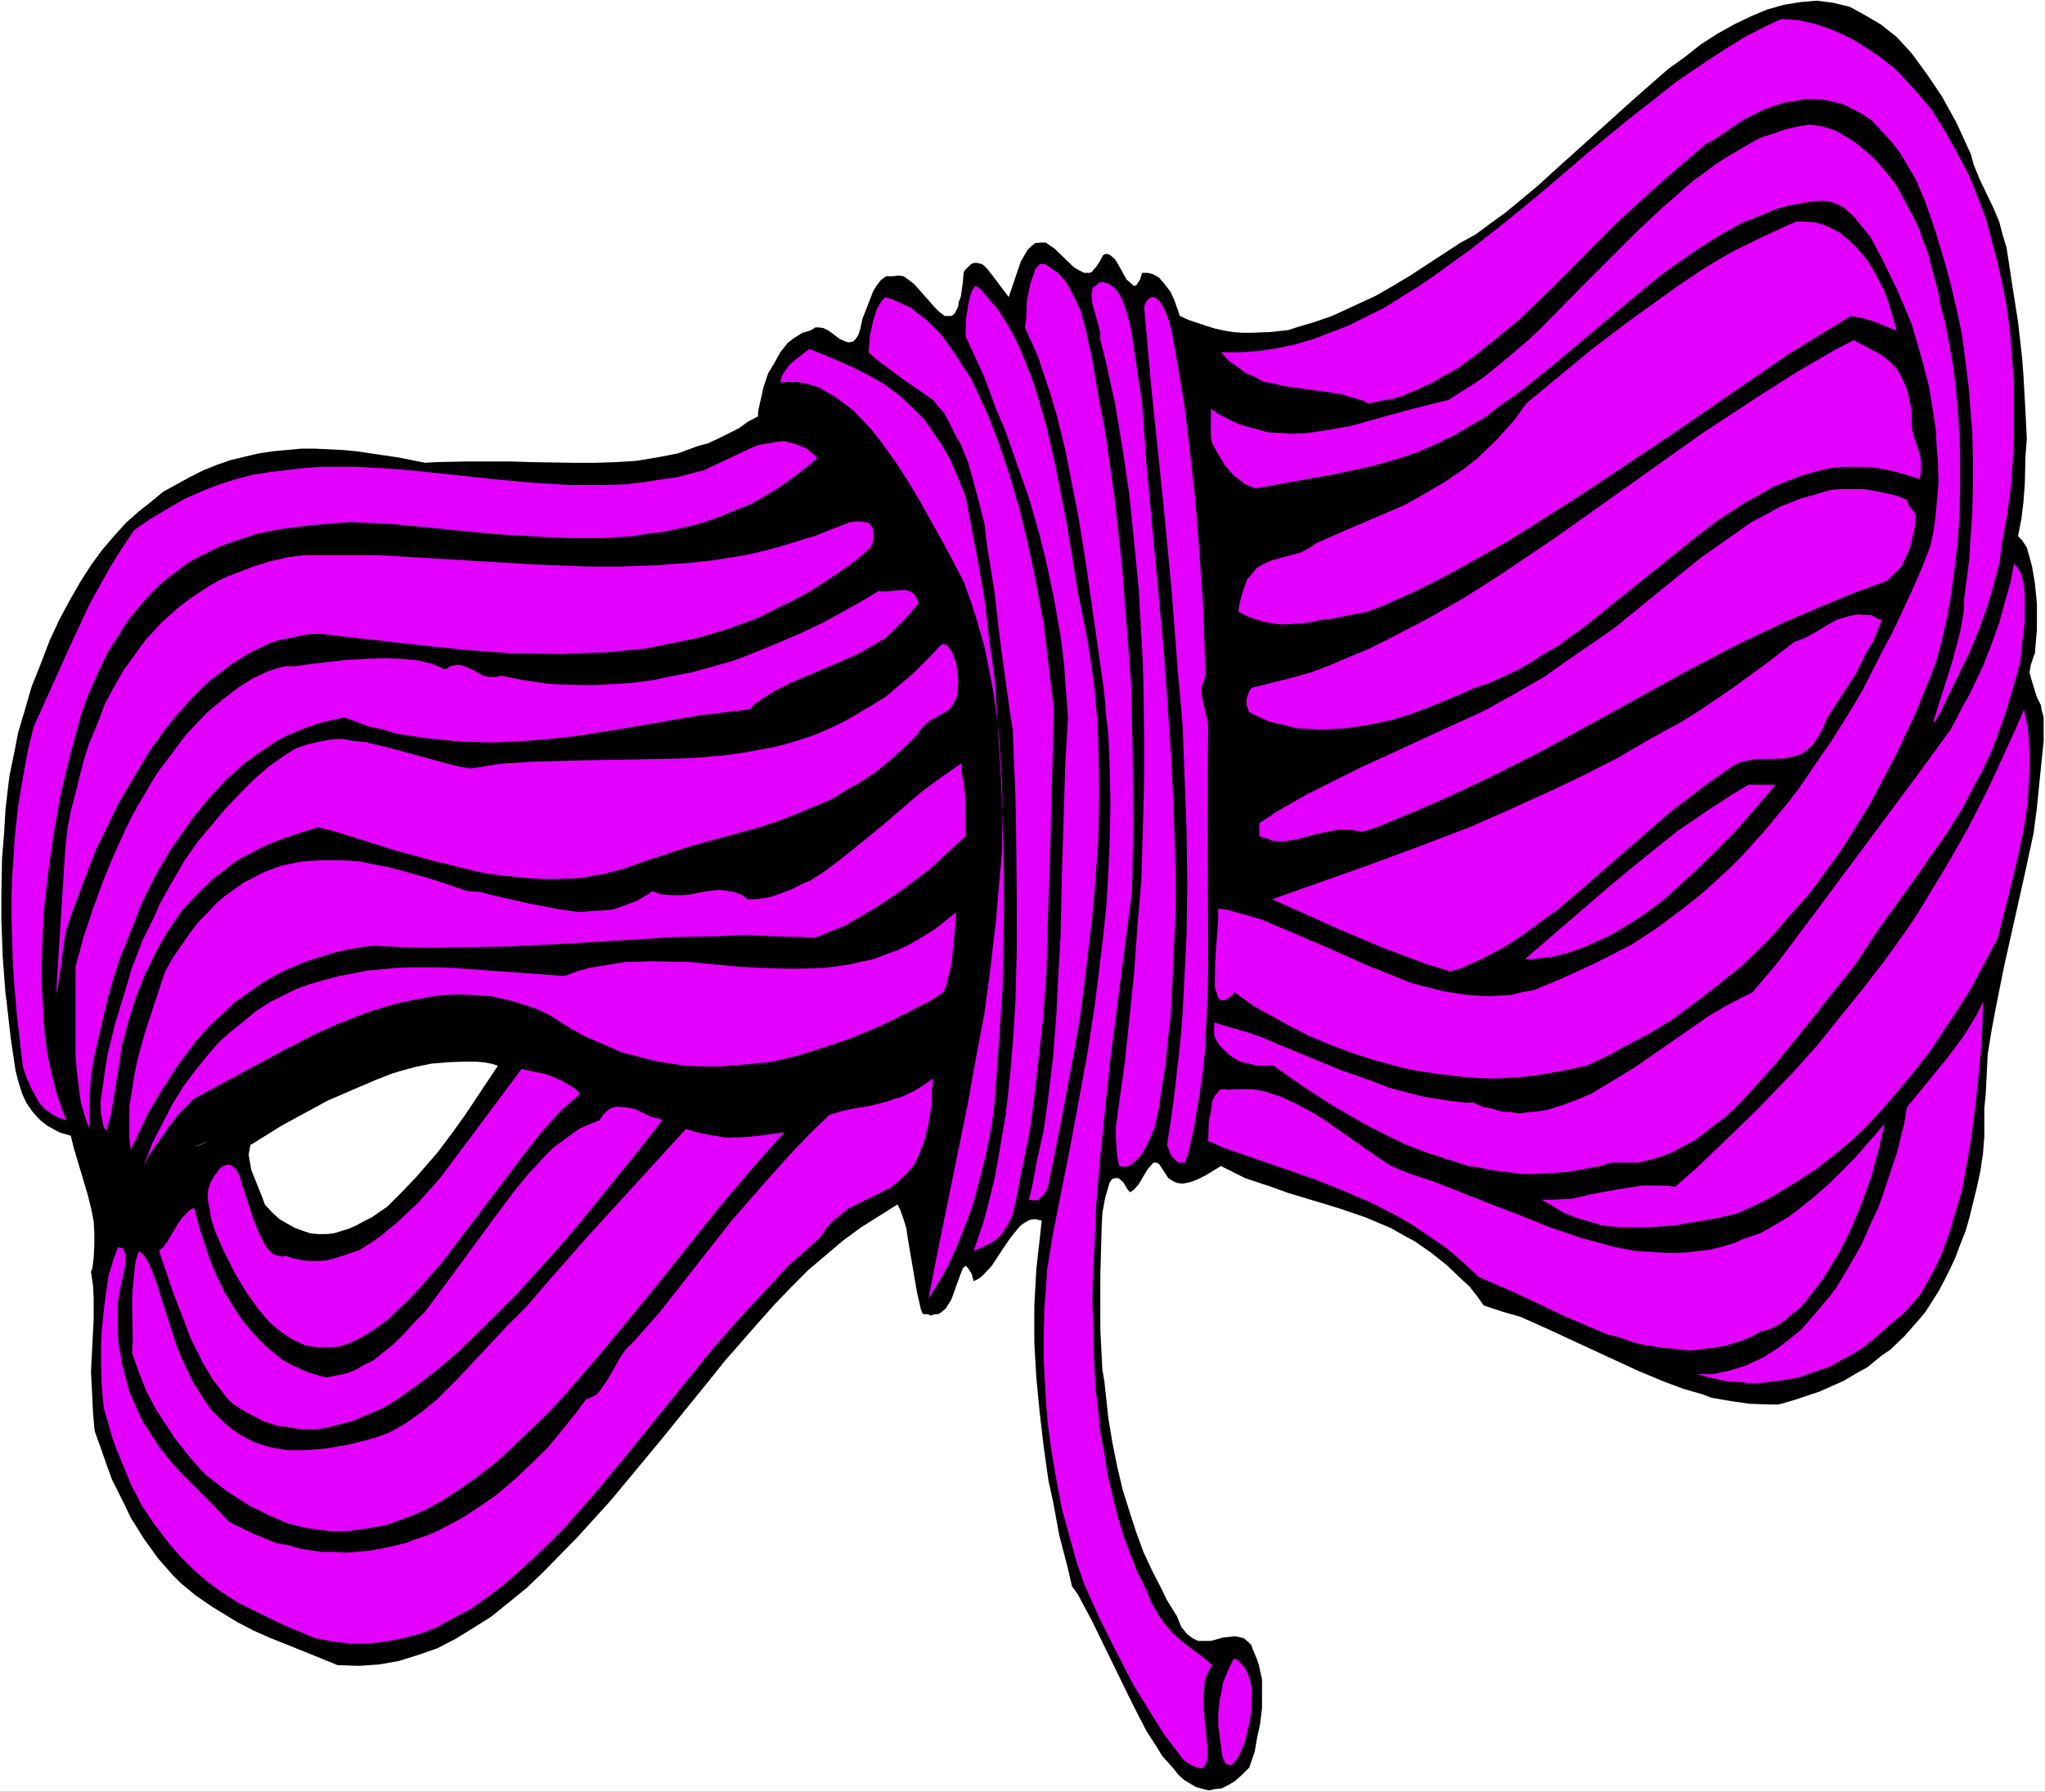
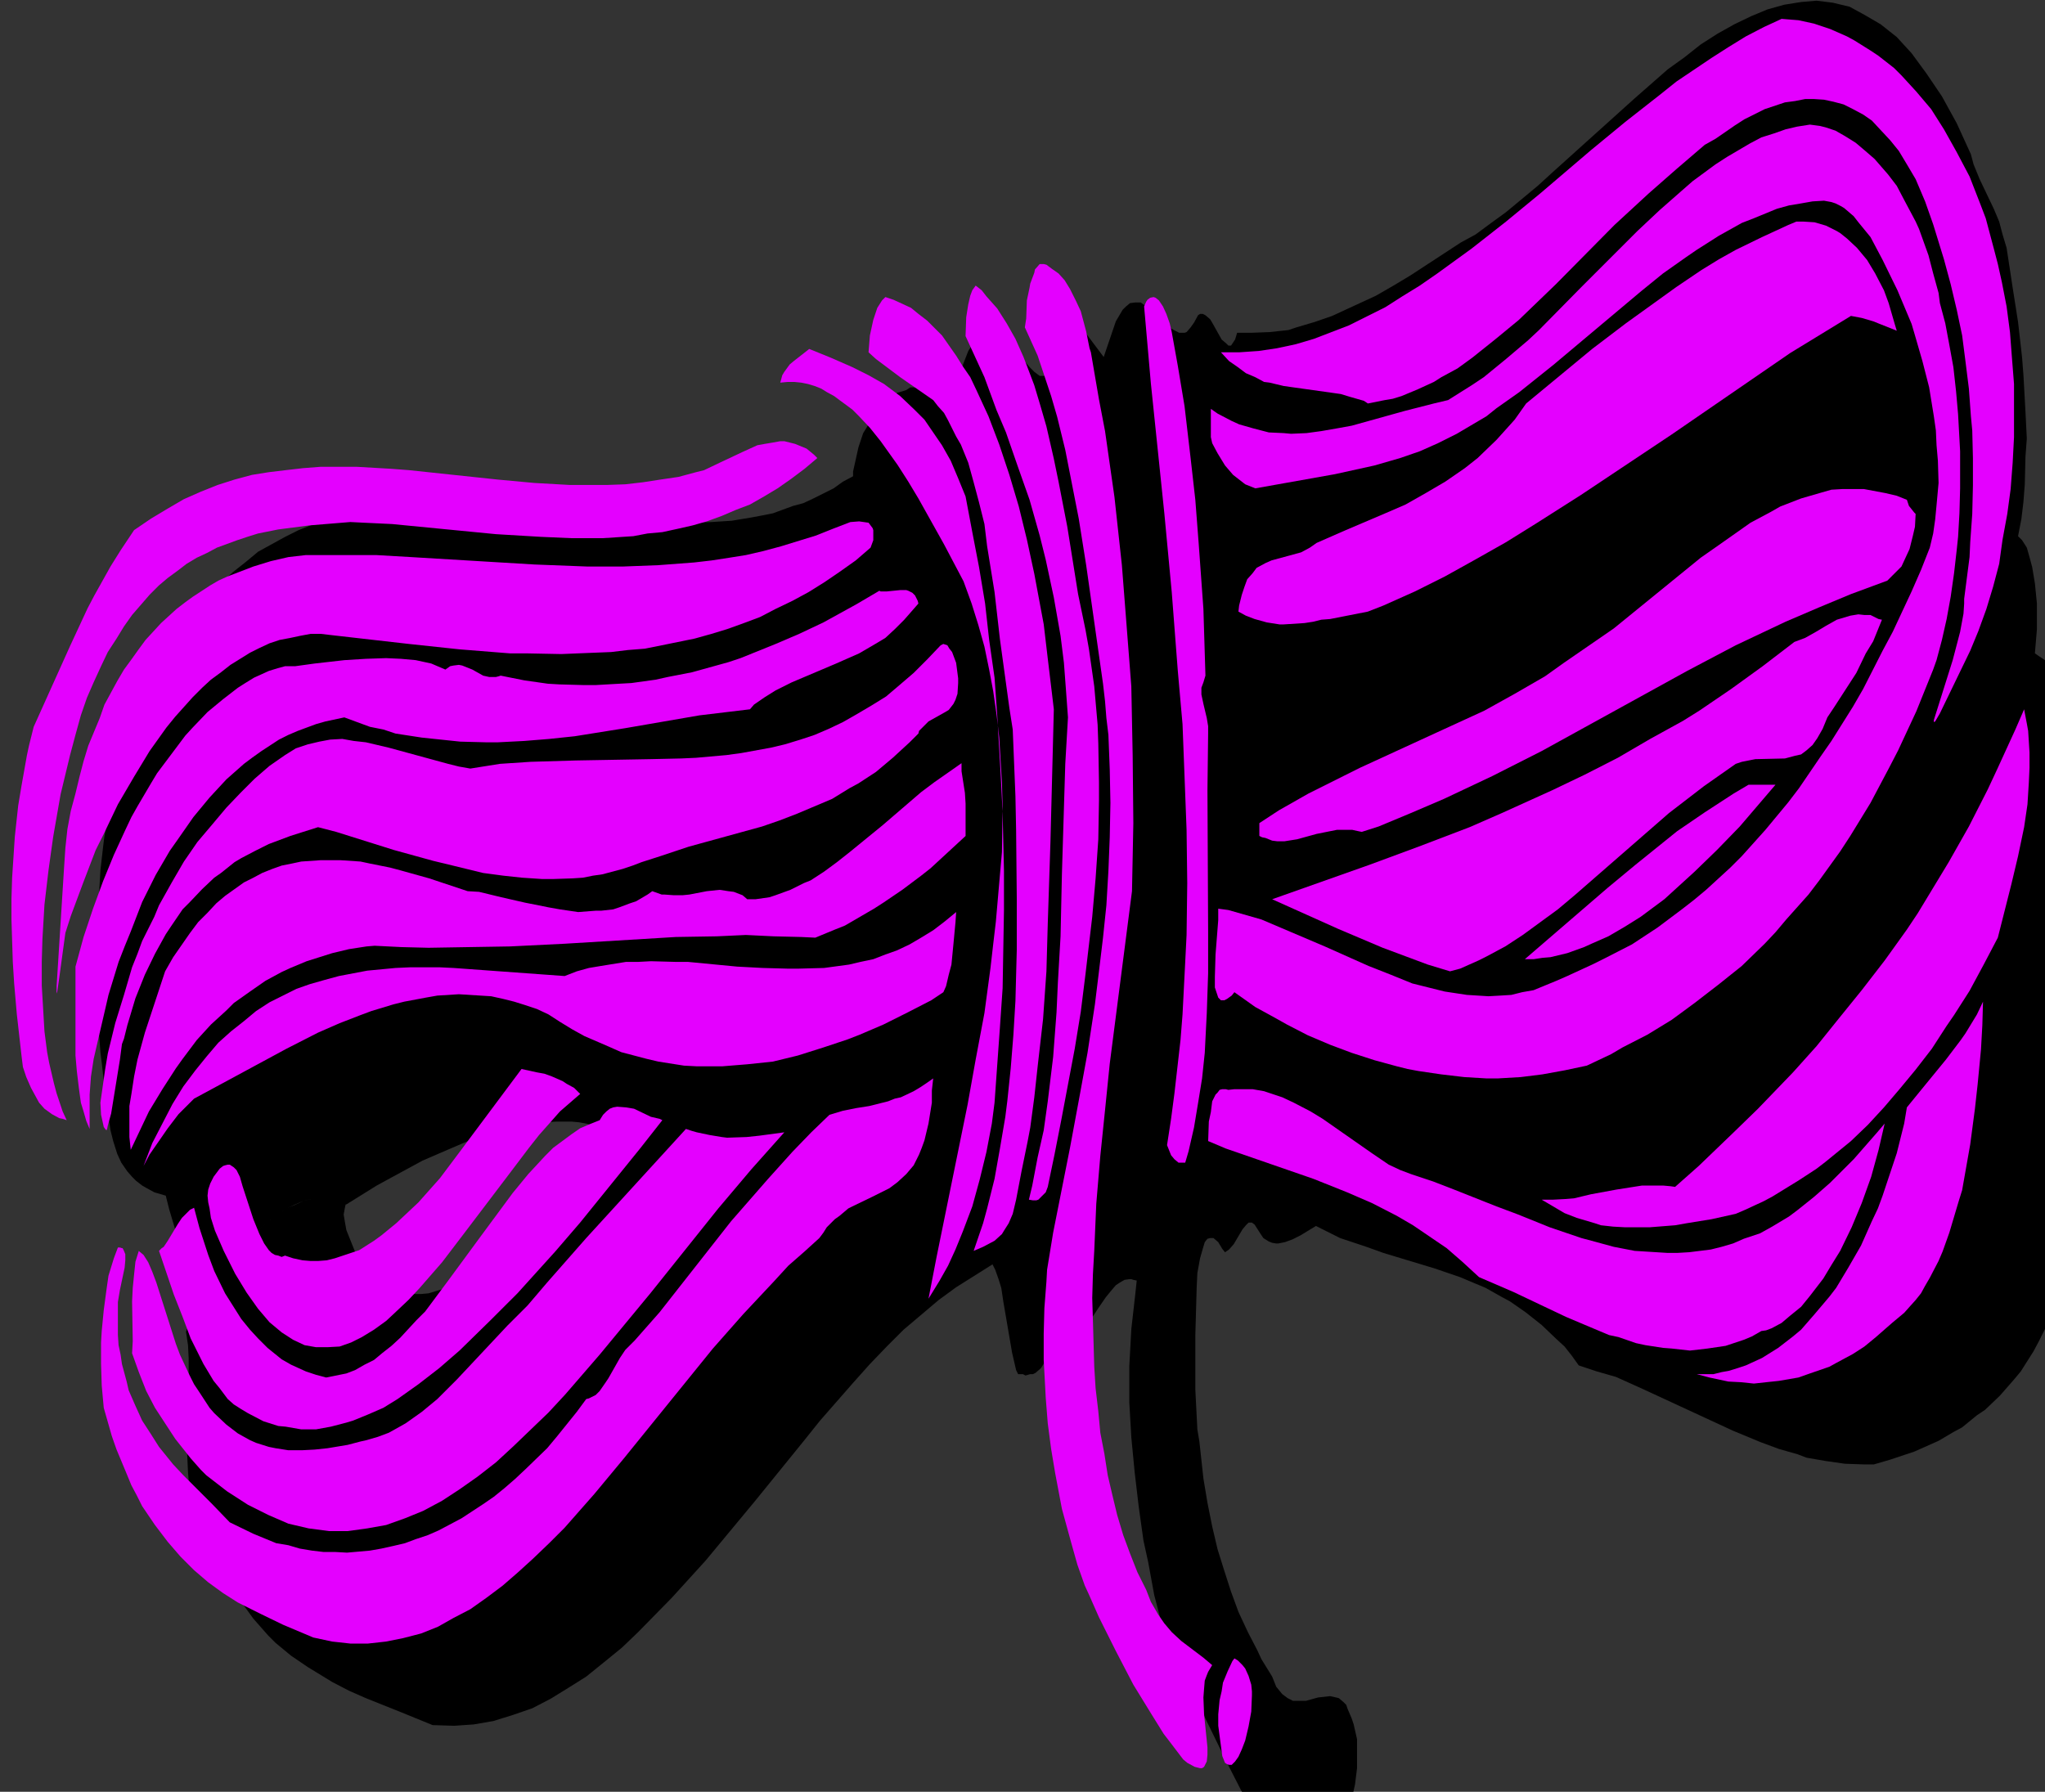
<svg xmlns="http://www.w3.org/2000/svg" xmlns:ns1="http://sodipodi.sourceforge.net/DTD/sodipodi-0.dtd" xmlns:ns2="http://www.inkscape.org/namespaces/inkscape" version="1.0" width="129.766mm" height="113.712mm" id="svg30" ns1:docname="Climbing Rope 3.wmf">
  <rect width="100%" height="100%" fill="#333333" stroke="none" />
  <ns1:namedview id="namedview30" pagecolor="#ffffff" bordercolor="#000000" borderopacity="0.25" ns2:showpageshadow="2" ns2:pageopacity="0.0" ns2:pagecheckerboard="0" ns2:deskcolor="#d1d1d1" ns2:document-units="mm" />
  <defs id="defs1">
    <pattern id="WMFhbasepattern" patternUnits="userSpaceOnUse" width="6" height="6" x="0" y="0" />
  </defs>
-   <path style="fill:#ffffff;fill-opacity:1;fill-rule:evenodd;stroke:none" d="M 0,429.779 H 490.455 V 0 H 0 Z" id="path1" />
-   <path style="fill:#000000;fill-opacity:1;fill-rule:evenodd;stroke:none" d="m 488.031,156.724 0.485,-5.817 v -4.039 -2.1 l -0.485,-4.847 -0.646,-3.878 -0.646,-2.424 -0.646,-2.262 -1.131,-1.777 -0.97,-0.969 0.808,-4.201 0.485,-4.039 0.323,-4.201 0.162,-6.624 0.323,-4.362 -0.323,-6.463 -0.485,-8.725 -0.323,-4.201 -0.97,-8.563 -1.293,-8.24 -1.454,-9.533 -0.97,-3.231 -0.808,-3.07 -1.293,-3.07 -3.394,-7.109 -1.454,-3.555 -0.646,-2.424 -3.394,-7.432 -3.555,-6.463 -3.717,-5.493 -3.555,-4.847 -3.555,-3.878 -3.878,-3.07 -3.878,-2.262 -3.555,-1.939 -4.04,-0.969 -3.878,-0.485 -3.717,0.323 -4.04,0.646 -4.04,1.131 -3.878,1.616 -4.04,1.939 -4.04,2.262 -4.04,2.585 -3.878,3.07 -4.04,2.908 -7.918,6.948 -19.554,17.611 -3.717,3.393 -7.595,6.301 -3.555,2.585 -3.717,2.747 -3.555,1.939 -12.12,7.917 -4.04,2.424 -4.202,2.424 -6.302,2.908 -4.202,1.939 -4.202,1.454 -4.363,1.293 -1.939,0.646 -4.525,0.485 -4.202,0.162 h -2.262 l -2.262,-0.162 -1.939,-0.323 -2.262,-0.485 -2.101,-0.646 -4.363,-1.454 -2.101,-0.969 -1.293,-3.716 -0.97,-2.1 -1.616,-2.1 -1.131,-1.293 -1.454,-0.808 -1.293,-0.323 h -0.808 -0.485 l -0.485,1.616 -0.646,0.969 -0.323,0.485 h -0.485 -0.162 l -0.485,-0.485 -1.131,-0.969 -2.262,-4.039 -0.485,-0.808 -1.131,-0.969 -0.646,-0.323 h -0.646 l -0.485,0.323 -0.97,1.777 -0.808,1.131 -0.97,1.131 -0.485,0.162 h -0.485 -0.808 l -0.97,-0.485 -1.454,-0.808 -4.686,-4.524 -1.454,-0.969 -0.646,-0.485 h -1.293 l -1.293,0.162 -0.97,0.808 -0.808,0.808 -1.616,2.747 -2.909,8.563 -3.878,-5.17 -1.293,-1.616 -0.97,-0.969 -0.808,-0.323 -0.97,-0.162 -0.808,0.162 -0.485,0.323 -1.293,1.293 -0.323,0.646 -0.162,2.262 -0.485,3.393 -0.485,1.293 -0.162,1.131 -0.808,1.616 -0.323,0.323 -0.485,0.323 h -0.646 -0.323 -0.646 l -1.293,-0.969 -0.97,-0.969 -5.01,-5.655 -1.454,-1.131 -1.131,-0.808 -1.293,-0.162 -1.131,0.162 h -0.646 -0.646 -0.485 l -1.293,0.969 -0.97,1.293 -0.808,1.293 -1.131,2.908 -1.454,3.716 -0.485,2.262 -0.485,1.616 -0.646,0.969 -0.646,0.646 -0.808,0.162 h -0.485 l -0.485,-0.162 -1.454,-0.646 -2.586,-1.939 -1.293,-0.646 -1.131,-0.162 h -0.808 l -0.97,0.646 -0.485,0.162 -1.616,0.485 -2.101,1.293 -1.454,1.131 -1.778,2.262 -1.616,2.908 -1.293,2.1 -1.131,3.393 -0.646,2.908 -0.646,2.908 v 1.131 l -2.424,1.293 -2.262,1.616 -4.848,2.424 -2.424,1.131 -2.424,0.646 -4.848,1.777 -2.424,0.485 -2.586,0.485 -4.848,0.808 -5.01,0.323 -5.171,0.162 h -4.848 l -10.181,-0.162 -5.01,-0.162 h -10.342 l -7.757,0.162 -2.424,0.162 -6.464,-1.293 -6.626,-0.969 -3.232,-0.485 -3.394,-0.323 -6.626,-0.323 h -3.394 l -3.555,0.323 -3.394,0.323 -3.232,0.485 -3.394,0.808 -3.394,0.808 -3.232,1.131 -3.232,1.293 -3.232,1.616 -3.232,1.777 -3.232,1.777 -2.909,2.424 -3.07,2.424 -3.07,2.747 -2.747,3.07 -2.909,3.393 -2.586,3.555 -2.586,4.039 -2.586,4.524 -2.424,4.524 -2.262,4.847 -2.101,5.493 -2.262,5.655 -1.778,6.14 -1.454,4.847 -0.97,5.009 -1.131,5.493 -0.323,2.585 -0.646,5.655 -0.323,5.655 -0.485,5.817 -0.162,8.886 v 5.817 l 0.323,8.886 0.646,8.563 0.323,2.585 0.97,8.563 1.131,7.594 0.646,2.585 0.97,3.07 0.97,2.1 1.454,2.1 1.131,1.293 0.97,0.969 1.454,1.131 1.131,0.646 1.778,0.969 2.747,0.808 0.808,3.231 3.232,10.825 0.808,3.231 0.646,3.231 0.162,2.747 v 2.747 l 7.434,-8.563 5.818,-6.301 4.848,-4.201 2.424,-2.1 3.394,-2.1 2.586,-1.131 0.808,-0.323 2.424,-0.646 2.262,-0.162 h 1.293 l 0.97,0.162 2.262,0.808 1.131,0.646 7.272,-4.524 3.555,-1.939 7.434,-4.039 5.979,-2.585 5.656,-2.424 3.717,-1.454 2.101,-0.646 3.555,-0.969 3.878,-0.808 3.717,-0.323 3.717,-0.162 h 3.394 l 1.778,0.162 1.778,0.323 1.616,0.485 -7.757,11.633 -3.232,4.524 -3.394,4.524 -5.171,5.978 -3.555,3.716 -1.778,1.777 -1.616,1.616 -3.717,2.585 -1.939,0.969 -1.778,0.969 -1.778,0.808 -3.717,1.131 -1.778,0.162 h -1.939 l -1.778,-0.162 -1.939,-0.646 -1.778,-0.646 -1.778,-0.969 -1.939,-1.131 -1.778,-1.616 -1.778,-1.939 -0.646,-1.777 -1.939,-4.847 -0.646,-1.616 -0.323,-1.777 -0.323,-1.939 0.323,-1.777 0.162,-0.646 h 0.162 l -1.131,-0.646 -2.262,-0.808 -0.97,-0.162 h -1.293 l -2.262,0.162 -2.424,0.646 -2.101,0.969 -1.293,0.485 -3.394,2.1 -3.555,3.07 -3.717,3.231 -5.818,6.301 -7.434,8.563 -0.162,3.231 -0.323,2.585 -0.323,0.808 0.485,3.231 0.162,3.231 v 4.847 l -0.646,12.603 0.323,6.301 0.162,3.555 0.323,3.716 0.162,0.969 1.454,4.039 1.293,3.716 1.293,3.555 3.07,6.14 1.454,3.07 1.616,2.585 1.616,2.585 3.394,4.686 3.555,4.039 1.778,1.777 3.717,3.07 4.04,2.747 5.818,3.555 4.04,2.1 4.04,1.777 8.08,3.231 7.918,3.231 5.171,0.162 4.686,-0.323 4.686,-0.808 4.686,-1.454 4.686,-1.616 4.363,-2.262 4.202,-2.585 4.363,-2.747 4.202,-3.393 4.363,-3.555 3.878,-3.716 8.08,-8.24 8.08,-8.886 11.797,-14.218 11.797,-14.541 3.878,-4.847 7.918,-9.048 4.04,-4.524 4.04,-4.201 4.04,-4.039 4.202,-3.555 4.202,-3.555 4.202,-3.07 4.363,-2.747 4.363,-2.747 0.646,1.293 0.808,2.262 0.646,2.1 0.485,3.231 2.101,12.279 0.97,4.201 0.485,0.969 h 1.131 l 0.646,0.323 1.131,-0.323 h 0.646 l 0.646,-0.323 1.293,-1.131 1.293,-2.1 2.101,-5.817 0.646,-1.616 0.646,-0.646 0.646,0.646 0.808,1.293 0.485,1.777 1.293,-0.646 0.97,-0.808 2.101,-2.262 2.747,-4.201 1.778,-2.585 1.454,-1.777 0.97,-1.131 0.97,-0.646 1.131,-0.646 1.131,-0.162 h 0.485 l 0.485,0.162 0.808,0.162 -0.323,3.07 -0.97,8.563 -0.485,8.886 v 8.725 l 0.485,8.402 0.808,8.402 0.97,8.24 1.131,8.079 1.131,5.17 1.454,7.917 1.939,7.432 1.131,4.847 1.293,1.777 3.394,6.301 9.534,19.55 3.555,6.948 2.586,4.039 1.293,2.1 2.747,3.07 1.131,1.454 1.454,1.293 2.747,1.616 1.778,0.485 1.293,0.323 1.454,-0.323 1.616,-0.162 1.616,-0.808 1.616,-0.969 1.616,-1.454 1.778,-1.777 1.293,-3.716 0.646,-3.716 0.646,-2.908 0.485,-3.878 v -4.362 -2.585 l -0.808,-3.555 -0.485,-1.454 -0.97,-2.262 -0.323,-0.969 -0.646,-0.646 -1.131,-0.969 -0.646,-0.162 -1.454,-0.323 -1.454,0.162 -1.454,0.162 -2.909,0.808 h -1.616 -1.454 l -1.293,-0.646 -1.293,-0.969 -1.454,-1.777 -0.97,-2.424 -2.586,-4.201 -0.97,-2.1 -2.262,-4.362 -2.262,-4.847 -1.778,-4.847 -1.616,-5.009 -1.616,-5.17 -1.293,-5.493 -1.131,-5.655 -0.97,-5.817 -0.97,-8.886 -0.485,-2.908 -0.485,-9.533 v -6.463 -6.624 l 0.323,-11.472 0.162,-3.393 0.646,-3.555 0.646,-2.262 0.485,-1.616 0.646,-0.808 0.646,-0.162 h 0.808 l 1.131,0.969 0.97,1.616 0.646,0.808 0.97,-0.646 1.131,-1.293 2.101,-3.555 0.808,-0.969 0.646,-0.646 h 0.646 0.162 l 0.646,0.485 1.454,2.262 0.646,0.969 1.293,0.808 0.808,0.323 0.97,0.162 h 0.485 l 1.616,-0.323 1.778,-0.646 1.939,-0.969 3.717,-2.262 5.818,2.908 6.302,2.1 4.04,1.454 12.282,3.716 6.141,2.1 6.141,2.585 3.717,2.1 2.101,1.131 3.717,2.585 3.878,3.07 3.555,3.393 1.939,1.777 1.778,2.262 1.616,2.262 4.363,1.454 4.525,1.293 6.464,2.908 21.654,10.017 6.626,2.747 4.363,1.616 4.525,1.293 2.101,0.808 4.686,0.808 4.525,0.646 4.686,0.162 h 2.262 l 3.878,-1.131 5.818,-1.939 5.818,-2.585 3.555,-2.1 2.101,-1.131 3.555,-2.908 1.939,-1.293 3.555,-3.393 3.394,-3.878 1.616,-1.939 3.07,-4.847 1.293,-2.424 1.454,-2.908 1.293,-2.747 1.131,-3.07 1.293,-3.231 0.97,-3.393 1.778,-7.271 0.808,-3.716 0.646,-4.362 0.323,-4.201 v -6.624 l 0.323,-3.393 0.323,-6.14 0.162,-3.393 0.97,-5.978 1.131,-5.978 1.778,-8.886 5.171,-23.105 1.939,-9.048 0.808,-6.14 0.646,-6.463 0.646,-6.301 0.323,-3.231 v -5.655 l -0.485,-1.777 -0.162,-1.131 -0.97,-1.939 -0.808,-2.585 -0.646,-2.1 -0.323,-1.293 0.323,-1.777 0.646,-1.939 z" id="path2" />
+   <path style="fill:#000000;fill-opacity:1;fill-rule:evenodd;stroke:none" d="m 488.031,156.724 0.485,-5.817 v -4.039 -2.1 l -0.485,-4.847 -0.646,-3.878 -0.646,-2.424 -0.646,-2.262 -1.131,-1.777 -0.97,-0.969 0.808,-4.201 0.485,-4.039 0.323,-4.201 0.162,-6.624 0.323,-4.362 -0.323,-6.463 -0.485,-8.725 -0.323,-4.201 -0.97,-8.563 -1.293,-8.24 -1.454,-9.533 -0.97,-3.231 -0.808,-3.07 -1.293,-3.07 -3.394,-7.109 -1.454,-3.555 -0.646,-2.424 -3.394,-7.432 -3.555,-6.463 -3.717,-5.493 -3.555,-4.847 -3.555,-3.878 -3.878,-3.07 -3.878,-2.262 -3.555,-1.939 -4.04,-0.969 -3.878,-0.485 -3.717,0.323 -4.04,0.646 -4.04,1.131 -3.878,1.616 -4.04,1.939 -4.04,2.262 -4.04,2.585 -3.878,3.07 -4.04,2.908 -7.918,6.948 -19.554,17.611 -3.717,3.393 -7.595,6.301 -3.555,2.585 -3.717,2.747 -3.555,1.939 -12.12,7.917 -4.04,2.424 -4.202,2.424 -6.302,2.908 -4.202,1.939 -4.202,1.454 -4.363,1.293 -1.939,0.646 -4.525,0.485 -4.202,0.162 h -2.262 h -0.808 -0.485 l -0.485,1.616 -0.646,0.969 -0.323,0.485 h -0.485 -0.162 l -0.485,-0.485 -1.131,-0.969 -2.262,-4.039 -0.485,-0.808 -1.131,-0.969 -0.646,-0.323 h -0.646 l -0.485,0.323 -0.97,1.777 -0.808,1.131 -0.97,1.131 -0.485,0.162 h -0.485 -0.808 l -0.97,-0.485 -1.454,-0.808 -4.686,-4.524 -1.454,-0.969 -0.646,-0.485 h -1.293 l -1.293,0.162 -0.97,0.808 -0.808,0.808 -1.616,2.747 -2.909,8.563 -3.878,-5.17 -1.293,-1.616 -0.97,-0.969 -0.808,-0.323 -0.97,-0.162 -0.808,0.162 -0.485,0.323 -1.293,1.293 -0.323,0.646 -0.162,2.262 -0.485,3.393 -0.485,1.293 -0.162,1.131 -0.808,1.616 -0.323,0.323 -0.485,0.323 h -0.646 -0.323 -0.646 l -1.293,-0.969 -0.97,-0.969 -5.01,-5.655 -1.454,-1.131 -1.131,-0.808 -1.293,-0.162 -1.131,0.162 h -0.646 -0.646 -0.485 l -1.293,0.969 -0.97,1.293 -0.808,1.293 -1.131,2.908 -1.454,3.716 -0.485,2.262 -0.485,1.616 -0.646,0.969 -0.646,0.646 -0.808,0.162 h -0.485 l -0.485,-0.162 -1.454,-0.646 -2.586,-1.939 -1.293,-0.646 -1.131,-0.162 h -0.808 l -0.97,0.646 -0.485,0.162 -1.616,0.485 -2.101,1.293 -1.454,1.131 -1.778,2.262 -1.616,2.908 -1.293,2.1 -1.131,3.393 -0.646,2.908 -0.646,2.908 v 1.131 l -2.424,1.293 -2.262,1.616 -4.848,2.424 -2.424,1.131 -2.424,0.646 -4.848,1.777 -2.424,0.485 -2.586,0.485 -4.848,0.808 -5.01,0.323 -5.171,0.162 h -4.848 l -10.181,-0.162 -5.01,-0.162 h -10.342 l -7.757,0.162 -2.424,0.162 -6.464,-1.293 -6.626,-0.969 -3.232,-0.485 -3.394,-0.323 -6.626,-0.323 h -3.394 l -3.555,0.323 -3.394,0.323 -3.232,0.485 -3.394,0.808 -3.394,0.808 -3.232,1.131 -3.232,1.293 -3.232,1.616 -3.232,1.777 -3.232,1.777 -2.909,2.424 -3.07,2.424 -3.07,2.747 -2.747,3.07 -2.909,3.393 -2.586,3.555 -2.586,4.039 -2.586,4.524 -2.424,4.524 -2.262,4.847 -2.101,5.493 -2.262,5.655 -1.778,6.14 -1.454,4.847 -0.97,5.009 -1.131,5.493 -0.323,2.585 -0.646,5.655 -0.323,5.655 -0.485,5.817 -0.162,8.886 v 5.817 l 0.323,8.886 0.646,8.563 0.323,2.585 0.97,8.563 1.131,7.594 0.646,2.585 0.97,3.07 0.97,2.1 1.454,2.1 1.131,1.293 0.97,0.969 1.454,1.131 1.131,0.646 1.778,0.969 2.747,0.808 0.808,3.231 3.232,10.825 0.808,3.231 0.646,3.231 0.162,2.747 v 2.747 l 7.434,-8.563 5.818,-6.301 4.848,-4.201 2.424,-2.1 3.394,-2.1 2.586,-1.131 0.808,-0.323 2.424,-0.646 2.262,-0.162 h 1.293 l 0.97,0.162 2.262,0.808 1.131,0.646 7.272,-4.524 3.555,-1.939 7.434,-4.039 5.979,-2.585 5.656,-2.424 3.717,-1.454 2.101,-0.646 3.555,-0.969 3.878,-0.808 3.717,-0.323 3.717,-0.162 h 3.394 l 1.778,0.162 1.778,0.323 1.616,0.485 -7.757,11.633 -3.232,4.524 -3.394,4.524 -5.171,5.978 -3.555,3.716 -1.778,1.777 -1.616,1.616 -3.717,2.585 -1.939,0.969 -1.778,0.969 -1.778,0.808 -3.717,1.131 -1.778,0.162 h -1.939 l -1.778,-0.162 -1.939,-0.646 -1.778,-0.646 -1.778,-0.969 -1.939,-1.131 -1.778,-1.616 -1.778,-1.939 -0.646,-1.777 -1.939,-4.847 -0.646,-1.616 -0.323,-1.777 -0.323,-1.939 0.323,-1.777 0.162,-0.646 h 0.162 l -1.131,-0.646 -2.262,-0.808 -0.97,-0.162 h -1.293 l -2.262,0.162 -2.424,0.646 -2.101,0.969 -1.293,0.485 -3.394,2.1 -3.555,3.07 -3.717,3.231 -5.818,6.301 -7.434,8.563 -0.162,3.231 -0.323,2.585 -0.323,0.808 0.485,3.231 0.162,3.231 v 4.847 l -0.646,12.603 0.323,6.301 0.162,3.555 0.323,3.716 0.162,0.969 1.454,4.039 1.293,3.716 1.293,3.555 3.07,6.14 1.454,3.07 1.616,2.585 1.616,2.585 3.394,4.686 3.555,4.039 1.778,1.777 3.717,3.07 4.04,2.747 5.818,3.555 4.04,2.1 4.04,1.777 8.08,3.231 7.918,3.231 5.171,0.162 4.686,-0.323 4.686,-0.808 4.686,-1.454 4.686,-1.616 4.363,-2.262 4.202,-2.585 4.363,-2.747 4.202,-3.393 4.363,-3.555 3.878,-3.716 8.08,-8.24 8.08,-8.886 11.797,-14.218 11.797,-14.541 3.878,-4.847 7.918,-9.048 4.04,-4.524 4.04,-4.201 4.04,-4.039 4.202,-3.555 4.202,-3.555 4.202,-3.07 4.363,-2.747 4.363,-2.747 0.646,1.293 0.808,2.262 0.646,2.1 0.485,3.231 2.101,12.279 0.97,4.201 0.485,0.969 h 1.131 l 0.646,0.323 1.131,-0.323 h 0.646 l 0.646,-0.323 1.293,-1.131 1.293,-2.1 2.101,-5.817 0.646,-1.616 0.646,-0.646 0.646,0.646 0.808,1.293 0.485,1.777 1.293,-0.646 0.97,-0.808 2.101,-2.262 2.747,-4.201 1.778,-2.585 1.454,-1.777 0.97,-1.131 0.97,-0.646 1.131,-0.646 1.131,-0.162 h 0.485 l 0.485,0.162 0.808,0.162 -0.323,3.07 -0.97,8.563 -0.485,8.886 v 8.725 l 0.485,8.402 0.808,8.402 0.97,8.24 1.131,8.079 1.131,5.17 1.454,7.917 1.939,7.432 1.131,4.847 1.293,1.777 3.394,6.301 9.534,19.55 3.555,6.948 2.586,4.039 1.293,2.1 2.747,3.07 1.131,1.454 1.454,1.293 2.747,1.616 1.778,0.485 1.293,0.323 1.454,-0.323 1.616,-0.162 1.616,-0.808 1.616,-0.969 1.616,-1.454 1.778,-1.777 1.293,-3.716 0.646,-3.716 0.646,-2.908 0.485,-3.878 v -4.362 -2.585 l -0.808,-3.555 -0.485,-1.454 -0.97,-2.262 -0.323,-0.969 -0.646,-0.646 -1.131,-0.969 -0.646,-0.162 -1.454,-0.323 -1.454,0.162 -1.454,0.162 -2.909,0.808 h -1.616 -1.454 l -1.293,-0.646 -1.293,-0.969 -1.454,-1.777 -0.97,-2.424 -2.586,-4.201 -0.97,-2.1 -2.262,-4.362 -2.262,-4.847 -1.778,-4.847 -1.616,-5.009 -1.616,-5.17 -1.293,-5.493 -1.131,-5.655 -0.97,-5.817 -0.97,-8.886 -0.485,-2.908 -0.485,-9.533 v -6.463 -6.624 l 0.323,-11.472 0.162,-3.393 0.646,-3.555 0.646,-2.262 0.485,-1.616 0.646,-0.808 0.646,-0.162 h 0.808 l 1.131,0.969 0.97,1.616 0.646,0.808 0.97,-0.646 1.131,-1.293 2.101,-3.555 0.808,-0.969 0.646,-0.646 h 0.646 0.162 l 0.646,0.485 1.454,2.262 0.646,0.969 1.293,0.808 0.808,0.323 0.97,0.162 h 0.485 l 1.616,-0.323 1.778,-0.646 1.939,-0.969 3.717,-2.262 5.818,2.908 6.302,2.1 4.04,1.454 12.282,3.716 6.141,2.1 6.141,2.585 3.717,2.1 2.101,1.131 3.717,2.585 3.878,3.07 3.555,3.393 1.939,1.777 1.778,2.262 1.616,2.262 4.363,1.454 4.525,1.293 6.464,2.908 21.654,10.017 6.626,2.747 4.363,1.616 4.525,1.293 2.101,0.808 4.686,0.808 4.525,0.646 4.686,0.162 h 2.262 l 3.878,-1.131 5.818,-1.939 5.818,-2.585 3.555,-2.1 2.101,-1.131 3.555,-2.908 1.939,-1.293 3.555,-3.393 3.394,-3.878 1.616,-1.939 3.07,-4.847 1.293,-2.424 1.454,-2.908 1.293,-2.747 1.131,-3.07 1.293,-3.231 0.97,-3.393 1.778,-7.271 0.808,-3.716 0.646,-4.362 0.323,-4.201 v -6.624 l 0.323,-3.393 0.323,-6.14 0.162,-3.393 0.97,-5.978 1.131,-5.978 1.778,-8.886 5.171,-23.105 1.939,-9.048 0.808,-6.14 0.646,-6.463 0.646,-6.301 0.323,-3.231 v -5.655 l -0.485,-1.777 -0.162,-1.131 -0.97,-1.939 -0.808,-2.585 -0.646,-2.1 -0.323,-1.293 0.323,-1.777 0.646,-1.939 z" id="path2" />
  <path style="fill:#e400ff;fill-opacity:1;fill-rule:evenodd;stroke:none" d="m 480.113,67.698 1.131,5.817 0.808,6.14 0.485,6.301 0.485,6.14 v 6.463 6.301 l -0.323,6.14 -0.485,6.301 -0.808,5.978 -1.131,6.14 -0.808,5.817 -1.454,5.493 -1.616,5.332 -1.939,5.332 -1.939,4.686 -7.272,15.026 -1.131,1.939 -0.323,0.162 v -0.485 l 4.525,-14.38 1.778,-6.786 0.808,-4.362 0.162,-2.424 v -1.131 l 1.293,-10.017 0.162,-3.555 0.485,-6.786 0.162,-6.786 v -6.624 l -0.162,-6.624 -0.323,-3.393 -0.485,-6.624 -0.808,-6.463 -0.808,-6.301 -1.293,-6.14 -1.454,-6.14 -1.616,-5.978 -2.586,-8.402 -1.939,-5.493 -2.262,-5.332 -2.101,-3.555 -1.939,-3.231 -2.101,-2.585 -2.262,-2.424 -2.101,-2.262 -2.101,-1.454 -2.424,-1.293 -2.262,-1.131 -2.424,-0.646 -2.262,-0.485 -2.424,-0.162 h -2.101 l -2.424,0.485 -2.424,0.323 -2.424,0.808 -2.424,0.808 -4.848,2.424 -2.262,1.454 -4.686,3.231 -2.586,1.454 -6.787,5.817 -6.626,5.817 -8.242,7.594 -14.059,14.218 -8.888,8.563 -5.494,4.524 -5.656,4.524 -3.555,2.585 -3.878,2.1 -1.778,1.131 -3.878,1.777 -3.878,1.616 -2.101,0.646 -1.939,0.323 -4.04,0.808 -0.97,-0.646 -3.394,-0.969 -2.101,-0.646 -2.262,-0.323 -9.211,-1.293 -2.262,-0.323 -3.394,-0.808 -1.293,-0.162 -2.101,-1.131 -2.262,-0.969 -1.939,-1.454 -2.101,-1.454 -1.939,-2.1 h 4.363 l 4.686,-0.323 4.363,-0.646 4.525,-0.969 4.363,-1.293 4.202,-1.616 4.202,-1.616 4.525,-2.262 4.202,-2.1 4.04,-2.585 4.202,-2.585 4.202,-2.908 8.242,-5.978 8.242,-6.463 8.242,-6.786 12.12,-10.341 8.242,-6.786 8.242,-6.463 4.04,-3.231 8.403,-5.655 4.04,-2.585 4.202,-2.585 4.363,-2.262 4.202,-1.939 4.04,0.323 3.717,0.808 3.878,1.293 4.04,1.777 1.778,0.969 3.878,2.424 1.939,1.293 3.717,2.908 1.778,1.777 3.555,3.878 3.555,4.201 3.07,4.847 3.07,5.493 3.07,5.817 2.586,6.624 1.293,3.393 1.939,7.271 0.97,3.716 z" id="path3" />
  <path style="fill:#e400ff;fill-opacity:1;fill-rule:evenodd;stroke:none" d="m 465.246,72.707 1.293,4.847 0.97,5.17 0.97,5.332 0.646,5.817 0.485,5.493 0.485,8.886 v 8.886 l -0.162,5.978 -0.323,5.655 -0.323,3.07 -0.646,5.655 -0.808,5.655 -0.97,5.332 -1.131,5.009 -1.293,4.847 -0.808,2.262 -4.04,10.017 -4.363,9.371 -2.262,4.362 -4.363,8.24 -4.848,7.917 -2.424,3.716 -5.01,6.948 -2.586,3.393 -5.333,5.978 -2.586,3.07 -2.586,2.747 -5.494,5.332 -5.656,4.524 -5.656,4.362 -5.494,4.039 -5.818,3.555 -5.979,3.07 -2.747,1.616 -5.818,2.747 -5.333,1.131 -5.333,0.969 -2.586,0.323 -2.586,0.323 -5.494,0.323 h -2.747 l -5.333,-0.323 -5.494,-0.646 -5.494,-0.808 -2.586,-0.485 -2.586,-0.646 -5.333,-1.454 -5.494,-1.777 -5.171,-1.939 -5.333,-2.262 -5.01,-2.585 -2.586,-1.454 -5.01,-2.747 -5.01,-3.555 -0.646,0.808 -1.131,0.808 -0.646,0.323 h -0.485 -0.323 l -0.646,-0.646 -0.323,-0.969 -0.485,-1.454 v -2.585 l 0.162,-5.332 0.646,-8.24 v -2.424 -0.323 l 2.424,0.323 7.918,2.262 7.595,3.231 7.595,3.231 10.504,4.686 5.333,2.1 5.171,2.1 2.586,0.646 5.171,1.293 5.333,0.808 2.586,0.162 2.586,0.162 2.909,-0.162 2.586,-0.162 2.586,-0.646 2.747,-0.485 2.747,-1.131 2.747,-1.131 2.586,-1.131 6.302,-2.908 2.909,-1.454 6.302,-3.231 6.141,-4.039 5.818,-4.362 2.909,-2.262 2.909,-2.424 5.818,-5.332 2.747,-2.747 5.656,-6.301 5.494,-6.624 2.586,-3.393 5.171,-7.594 2.586,-3.716 5.171,-8.24 2.424,-4.201 4.686,-9.21 2.424,-4.524 4.525,-9.694 2.262,-5.17 2.101,-5.332 0.808,-3.393 0.485,-3.393 0.323,-3.393 0.485,-5.332 -0.162,-5.332 -0.323,-3.716 -0.162,-3.555 -0.485,-3.393 -1.131,-6.948 -1.616,-6.301 -1.778,-6.14 -0.808,-2.747 -3.394,-8.079 -3.555,-7.271 -2.909,-5.493 -2.909,-3.555 -1.131,-1.454 -2.262,-1.939 -0.808,-0.485 -1.293,-0.646 -0.97,-0.323 -1.778,-0.323 -2.747,0.162 -2.747,0.485 -2.909,0.485 -2.909,0.808 -5.494,2.262 -2.909,1.131 -5.494,3.07 -5.333,3.393 -2.586,1.777 -5.494,3.878 -5.171,4.201 -21.17,17.773 -8.08,6.463 -5.494,3.878 -2.424,1.939 -7.11,4.201 -4.525,2.262 -4.363,1.939 -4.686,1.616 -6.141,1.777 -9.534,2.1 -19.069,3.393 -2.424,-0.969 -1.454,-1.131 -1.454,-1.131 -1.939,-2.262 -1.778,-2.908 -1.293,-2.424 -0.323,-1.454 v -6.786 l 1.616,1.131 3.394,1.777 1.778,0.808 3.394,0.969 3.717,0.969 3.555,0.162 1.778,0.162 3.717,-0.162 3.555,-0.485 3.717,-0.646 3.555,-0.646 12.766,-3.555 6.949,-1.777 3.394,-0.808 5.656,-3.555 2.909,-1.939 5.333,-4.362 5.333,-4.524 2.586,-2.424 10.342,-10.502 13.251,-13.249 5.333,-5.009 5.333,-4.686 2.586,-2.262 5.494,-4.039 2.747,-1.777 5.494,-3.231 2.747,-1.454 3.07,-0.969 2.747,-0.969 2.747,-0.646 3.07,-0.485 2.424,0.323 1.293,0.323 2.424,0.808 2.262,1.293 2.586,1.616 2.101,1.777 2.424,2.1 3.232,3.716 2.101,2.747 1.778,3.393 2.747,5.17 0.808,1.777 2.262,6.301 1.131,4.362 1.293,4.686 z" id="path4" />
  <path style="fill:#e400ff;fill-opacity:1;fill-rule:evenodd;stroke:none" d="m 454.903,79.331 -5.656,-2.262 -2.747,-0.808 -2.586,-0.485 -14.544,8.886 -28.442,19.55 -21.816,14.541 -10.666,6.786 -7.272,4.524 -7.434,4.201 -7.272,4.039 -7.11,3.555 -7.595,3.393 -3.717,1.454 -9.05,1.777 -2.101,0.162 -1.939,0.485 -2.101,0.323 -5.01,0.323 h -0.97 l -3.07,-0.485 -2.909,-0.808 -2.101,-0.808 -1.778,-0.969 0.162,-1.454 0.646,-2.585 0.646,-1.939 0.646,-1.777 1.293,-1.454 0.97,-1.293 2.101,-1.131 1.454,-0.646 7.11,-1.939 2.101,-1.131 1.616,-1.131 6.626,-2.908 9.858,-4.201 4.848,-2.1 4.848,-2.747 4.686,-2.747 4.686,-3.231 3.07,-2.424 4.525,-4.362 4.363,-4.847 2.747,-3.878 15.837,-13.087 8.08,-6.14 8.08,-5.817 4.04,-2.908 5.979,-4.039 4.202,-2.585 4.04,-2.262 6.302,-3.07 6.302,-2.908 1.939,-0.808 h 1.778 l 2.586,0.162 2.747,0.808 2.586,1.293 0.808,0.485 1.616,1.293 2.424,2.262 2.424,2.908 1.939,3.231 2.101,4.039 1.131,3.07 1.454,5.009 z" id="path5" />
  <path style="fill:#e400ff;fill-opacity:1;fill-rule:evenodd;stroke:none" d="m 261.63,84.502 1.939,11.31 1.454,7.594 2.262,15.834 1.778,16.319 0.97,12.441 1.293,16.642 0.323,16.48 0.162,16.319 -0.162,8.24 -0.162,8.079 -5.333,41.362 -1.131,11.148 -1.131,10.987 -0.97,11.472 -0.485,11.31 -0.323,5.655 -0.162,5.655 0.162,5.332 0.323,11.148 0.323,5.17 0.646,5.493 0.485,5.17 0.97,5.009 0.808,5.17 1.131,4.847 1.131,4.686 1.454,4.847 1.616,4.362 1.778,4.524 2.101,4.201 1.131,2.908 1.778,3.07 1.454,2.1 1.778,2.1 2.262,2.1 5.333,4.039 2.101,1.777 -0.485,0.808 -0.485,0.808 -0.323,0.808 -0.485,1.293 -0.162,1.939 -0.162,2.1 0.162,4.039 0.808,7.917 v 1.777 l -0.162,1.616 -0.323,0.646 -0.162,0.323 -0.162,0.323 -0.485,0.323 h -0.485 l -0.646,-0.162 -0.646,-0.162 -1.778,-0.969 -0.97,-0.808 -3.07,-4.039 -1.616,-2.1 -2.909,-4.686 -4.363,-7.109 -4.202,-8.079 -4.04,-8.079 -2.424,-5.493 -0.97,-2.1 -1.778,-5.009 -1.454,-5.17 -2.262,-8.24 -1.616,-8.563 -0.97,-5.817 -0.808,-6.14 -0.485,-6.14 -0.485,-9.048 v -6.301 l 0.162,-6.14 0.485,-6.301 0.162,-2.908 1.454,-8.886 4.04,-20.358 2.101,-11.31 2.101,-11.472 1.778,-11.633 0.97,-7.917 0.97,-8.079 0.808,-7.755 0.485,-8.24 0.323,-8.079 0.162,-8.24 -0.162,-8.079 -0.323,-8.24 -0.485,-4.039 -0.323,-4.039 -0.485,-4.201 -4.04,-28.437 -1.778,-11.148 -1.616,-8.24 -1.616,-8.24 -1.939,-7.917 -1.454,-5.009 -1.616,-4.847 -1.616,-4.847 -3.07,-6.786 0.323,-2.1 0.162,-4.362 0.646,-3.07 0.162,-0.969 0.97,-2.585 0.162,-0.808 1.131,-1.293 h 0.97 l 0.646,0.162 1.293,0.969 1.616,1.131 1.454,1.616 1.293,2.1 1.454,2.908 1.131,2.424 1.293,4.847 0.808,4.039 z" id="path6" />
-   <path style="fill:#e400ff;fill-opacity:1;fill-rule:evenodd;stroke:none" d="m 273.912,96.781 1.131,15.672 4.04,43.463 0.808,11.31 1.131,16.48 0.485,11.31 0.162,5.493 0.323,10.987 v 5.655 l -0.485,10.825 -0.485,10.825 -0.323,5.493 -0.646,5.17 -0.485,5.493 -0.808,5.17 -0.808,5.493 -1.131,5.17 -2.101,4.524 -0.97,1.616 -1.131,1.293 -0.97,0.808 -0.808,0.646 -0.97,0.162 h -0.646 l -0.808,-0.162 -0.485,-2.424 -0.162,-2.1 -0.162,-2.424 v -2.424 l 0.646,-4.686 1.454,-10.341 1.131,-10.664 1.131,-10.987 0.808,-11.31 0.97,-11.472 0.323,-11.472 0.323,-11.633 v -11.633 l -0.162,-11.795 -0.162,-5.817 -0.646,-11.31 -0.323,-5.978 -1.131,-11.472 -1.131,-11.148 -1.616,-10.987 -1.778,-10.664 -2.262,-10.341 -1.293,-5.009 v -1.454 l -0.323,-1.616 -1.616,-5.817 -0.162,-1.777 0.162,-1.293 0.162,-0.646 0.646,-0.485 0.808,-0.646 0.323,-0.162 h 0.646 l 1.293,0.323 1.131,0.808 0.97,0.969 1.293,2.262 0.97,2.747 1.131,4.362 0.485,3.555 1.454,9.694 z" id="path7" />
  <path style="fill:#e400ff;fill-opacity:1;fill-rule:evenodd;stroke:none" d="m 258.56,142.506 1.778,8.563 0.808,4.524 0.646,4.524 0.646,4.524 0.808,9.21 0.162,4.524 0.162,9.21 v 4.524 l -0.162,9.21 -0.646,9.371 -0.808,9.21 -1.616,13.734 -1.131,9.048 -1.454,8.886 -3.232,17.127 -1.616,8.24 -1.616,7.755 -0.485,1.293 -0.97,0.969 -0.808,0.808 -0.485,0.162 h -0.808 l -0.97,-0.162 0.808,-3.393 1.293,-6.786 1.454,-6.463 0.97,-6.948 1.293,-10.664 0.808,-10.664 0.323,-7.109 0.646,-11.148 0.323,-14.865 0.808,-26.498 0.646,-11.148 -0.485,-6.624 -0.485,-6.463 -0.808,-6.463 -1.616,-9.21 -1.939,-9.048 -1.454,-5.817 -2.424,-8.563 -2.909,-8.24 -2.747,-7.917 -2.262,-5.332 -2.909,-7.917 -4.525,-9.856 0.162,-4.524 0.485,-3.07 0.485,-2.1 0.485,-1.293 0.808,-1.131 1.454,1.131 1.131,1.454 2.586,2.908 2.262,3.555 2.101,3.716 1.939,4.362 0.808,2.1 1.778,4.686 1.454,4.847 1.454,5.009 1.778,7.755 1.131,5.493 2.101,10.825 z" id="path8" />
  <path style="fill:#e400ff;fill-opacity:1;fill-rule:evenodd;stroke:none" d="m 252.742,170.134 -0.808,31.668 -0.646,19.712 -0.323,11.472 -0.808,11.472 -1.293,11.31 -0.808,7.432 -0.97,7.271 -0.646,3.393 -1.454,7.109 -1.293,6.786 -0.808,3.393 -0.97,2.262 -1.131,1.777 -0.485,0.808 -1.778,1.616 -2.747,1.454 -2.262,0.969 2.262,-6.624 0.97,-3.555 1.778,-7.109 1.293,-7.271 1.293,-7.594 0.485,-3.878 0.808,-7.755 0.646,-8.079 0.485,-8.079 0.323,-12.279 v -12.279 l -0.162,-16.48 -0.162,-8.079 -0.646,-15.996 -0.808,-5.17 -2.262,-16.48 -1.293,-11.31 -1.778,-10.987 -0.646,-5.332 -1.293,-5.17 -1.293,-4.847 -1.293,-4.686 -1.778,-4.362 -1.131,-1.939 -1.939,-3.878 -0.97,-1.777 -1.454,-1.616 -1.131,-1.454 -7.918,-5.493 -5.818,-4.362 -1.778,-1.616 0.323,-4.039 0.808,-3.716 0.97,-2.908 1.131,-1.777 0.808,-0.808 1.939,0.646 2.101,0.969 2.101,0.969 1.778,1.454 2.101,1.616 1.778,1.777 1.778,1.777 3.394,4.847 1.616,2.585 1.778,2.585 1.454,3.07 2.909,6.301 2.586,6.786 2.424,7.271 2.262,7.594 1.939,7.917 1.778,8.24 2.262,12.118 0.97,8.24 0.97,8.079 z" id="path9" />
  <path style="fill:#e400ff;fill-opacity:1;fill-rule:evenodd;stroke:none" d="m 289.102,162.056 -0.485,1.616 -0.485,1.293 v 1.616 l 0.485,2.262 0.808,3.393 0.323,1.939 v 1.293 0.485 l -0.162,13.572 0.162,33.93 v 10.017 l -0.323,9.533 -0.323,6.301 -0.162,3.231 -0.646,6.14 -0.97,5.978 -0.97,5.817 -1.293,5.655 -0.808,2.747 h -0.646 -0.323 -0.646 l -0.97,-0.808 -0.808,-0.969 -0.97,-2.424 0.97,-6.301 0.808,-6.14 1.454,-12.764 0.485,-6.14 0.646,-12.603 0.323,-6.463 0.162,-12.441 -0.162,-12.764 -0.485,-12.764 -0.485,-12.603 -1.131,-12.764 -1.454,-18.904 -1.778,-18.904 -3.232,-31.183 -1.616,-18.419 0.485,-1.131 0.323,-0.485 0.646,-0.485 0.808,-0.162 0.485,0.162 0.808,0.646 0.97,1.454 0.808,1.777 0.808,2.262 0.485,2.1 1.454,8.079 1.616,9.694 1.454,12.441 1.131,10.017 0.808,10.502 1.131,15.672 z" id="path10" />
-   <path style="fill:#e400ff;fill-opacity:1;fill-rule:evenodd;stroke:none" d="m 458.459,98.72 v 2.424 l 0.162,1.939 0.485,1.939 1.131,3.393 0.485,2.1 v 1.616 0.969 l -0.323,1.777 -3.717,-1.131 -3.717,-0.969 -3.555,-0.646 -3.394,-0.162 h -3.717 l -3.394,0.323 -3.394,0.808 -3.394,0.969 -3.394,1.293 -3.555,1.454 -3.07,1.777 -3.555,1.939 -3.232,2.1 -3.232,2.1 -6.302,4.847 -25.694,20.681 -6.464,4.686 -3.394,1.939 -3.232,2.1 -3.07,1.777 -3.555,1.616 -3.232,1.454 -3.394,1.131 -3.232,1.454 -6.626,2.747 -5.01,1.939 -5.171,1.616 -5.333,1.131 -5.333,0.808 -5.333,0.323 h -1.616 l -5.171,-0.323 -3.232,-0.808 -3.394,-0.808 -3.232,-1.454 -1.454,-0.808 -0.162,-0.323 -0.485,-1.293 v -1.293 l 0.162,-0.808 0.485,-1.293 0.646,-0.808 9.696,-2.424 4.525,-1.293 4.686,-1.777 4.525,-1.939 4.686,-1.939 4.525,-2.262 9.05,-4.686 9.05,-5.17 8.888,-5.655 13.413,-9.048 35.229,-25.044 13.574,-8.886 8.888,-5.655 9.211,-5.332 4.363,-2.262 4.848,2.585 2.101,1.131 2.101,1.777 1.454,1.616 1.131,2.1 1.131,2.585 0.485,1.939 z" id="path11" />
  <path style="fill:#e400ff;fill-opacity:1;fill-rule:evenodd;stroke:none" d="m 231.573,119.078 1.616,8.563 1.616,8.402 1.454,8.725 0.97,8.725 1.293,9.048 0.646,9.048 0.808,13.895 0.485,9.533 0.323,13.895 v 9.371 l -0.162,9.371 -0.162,9.371 -0.646,9.371 -0.97,13.572 -0.323,4.524 -0.646,5.009 -1.293,6.786 -1.616,6.624 -1.778,6.463 -2.262,5.978 -1.778,4.362 -1.778,3.878 -2.101,3.716 -2.586,4.201 1.939,-10.017 7.434,-36.515 1.939,-10.825 2.101,-11.148 1.454,-10.825 0.646,-5.655 0.646,-5.493 0.97,-11.148 0.485,-5.493 0.162,-10.987 -0.162,-5.655 -0.323,-5.332 -0.323,-5.493 -0.646,-5.493 -0.808,-5.655 -0.97,-5.17 -1.131,-5.493 -1.454,-5.17 -1.616,-5.17 -1.939,-5.332 -4.686,-8.886 -6.141,-10.987 -2.424,-4.039 -2.586,-4.039 -4.04,-5.655 -2.586,-3.231 -2.747,-2.908 -1.454,-1.454 -3.07,-2.262 -1.293,-0.969 -1.778,-0.969 -1.293,-0.808 -1.616,-0.646 -1.616,-0.485 -1.616,-0.323 -1.616,-0.162 h -1.616 l -1.778,0.162 0.485,-1.777 0.485,-0.808 1.293,-1.777 0.97,-0.808 3.717,-2.908 5.171,2.1 5.171,2.262 3.878,1.939 3.717,2.1 3.878,2.908 3.394,3.231 2.424,2.424 2.101,3.07 2.101,3.07 2.101,3.716 1.778,4.201 z" id="path12" />
  <path style="fill:#e400ff;fill-opacity:1;fill-rule:evenodd;stroke:none" d="m 196.021,109.868 -3.07,2.585 -3.232,2.424 -3.232,2.262 -3.232,1.939 -3.394,1.939 -3.394,1.293 -3.394,1.454 -3.555,1.293 -3.394,0.969 -3.555,0.808 -3.717,0.808 -3.555,0.323 -3.394,0.646 -7.434,0.485 h -7.272 l -7.434,-0.323 -10.827,-0.646 -24.886,-2.424 -6.787,-0.323 -3.232,-0.162 -9.858,0.808 -7.434,0.969 -4.848,0.969 -2.586,0.808 -2.424,0.808 -4.848,1.777 -2.424,1.293 -2.424,1.131 -2.424,1.454 -2.101,1.616 -2.424,1.777 -2.101,1.777 -2.262,2.262 -2.101,2.424 -2.101,2.424 -1.939,2.747 -1.778,2.908 -2.101,3.231 -1.616,3.393 -1.778,3.878 -1.616,3.716 -1.454,4.201 -1.293,4.686 -1.293,4.847 -2.262,9.371 -1.778,10.179 -1.131,8.079 -0.97,8.24 -0.485,8.24 -0.162,5.493 v 5.655 l 0.323,5.493 0.323,5.493 0.646,5.009 0.485,2.585 1.131,4.847 0.646,2.424 1.454,4.362 0.97,2.1 -0.97,-0.323 -0.808,-0.162 -1.778,-0.969 -1.778,-1.293 L 9.373,264.492 8.403,262.715 7.434,260.937 6.302,258.352 5.494,255.929 5.171,253.343 4.04,243.326 3.394,235.894 3.07,230.723 2.747,220.544 v -5.009 l 0.162,-5.009 0.485,-7.432 0.162,-2.424 0.808,-7.432 0.808,-4.847 1.293,-7.271 0.485,-2.262 1.131,-4.524 8.726,-19.389 4.202,-9.048 1.616,-3.07 3.878,-6.948 2.424,-3.878 3.232,-4.847 4.04,-2.747 4.04,-2.424 3.878,-2.262 4.04,-1.777 4.04,-1.616 4.04,-1.293 4.202,-1.131 4.04,-0.646 4.04,-0.485 4.202,-0.485 4.202,-0.323 h 4.363 4.202 l 8.403,0.485 4.202,0.323 21.331,2.262 8.726,0.808 8.565,0.485 h 4.525 4.202 l 4.525,-0.162 4.202,-0.485 4.202,-0.646 4.363,-0.646 4.202,-1.131 1.939,-0.485 3.717,-1.777 5.494,-2.585 3.555,-1.616 1.778,-0.323 1.939,-0.323 1.778,-0.323 h 0.97 l 2.586,0.646 2.747,1.131 1.778,1.454 z" id="path13" />
  <path style="fill:#e400ff;fill-opacity:1;fill-rule:evenodd;stroke:none" d="m 459.428,123.279 -0.162,3.07 -0.485,2.1 -0.808,3.231 -0.97,2.1 -0.97,2.1 -2.101,2.1 -1.293,1.293 -8.726,3.231 -7.757,3.231 -7.918,3.393 -11.958,5.655 -11.635,6.14 -34.906,19.227 -11.797,5.978 -11.635,5.493 -7.918,3.393 -7.757,3.231 -4.04,1.293 -0.808,-0.162 -1.454,-0.323 h -2.424 -1.293 l -4.848,0.969 -4.686,1.293 -3.07,0.485 h -1.616 l -1.293,-0.162 -1.616,-0.646 -0.808,-0.162 -0.646,-0.323 v -3.07 l 4.686,-3.07 7.11,-4.039 5.171,-2.585 7.11,-3.555 20.038,-9.21 9.858,-4.524 7.272,-4.039 7.272,-4.201 4.525,-3.231 11.958,-8.24 6.949,-5.655 13.898,-11.31 4.848,-3.393 7.11,-5.009 4.848,-2.585 2.262,-1.293 5.01,-1.939 5.01,-1.454 2.262,-0.646 2.747,-0.162 h 2.424 2.586 l 2.586,0.485 2.586,0.485 2.747,0.646 2.424,0.969 0.485,1.454 1.293,1.616 z" id="path14" />
  <path style="fill:#e400ff;fill-opacity:1;fill-rule:evenodd;stroke:none" d="m 208.787,131.357 -3.555,3.07 -3.878,2.747 -3.555,2.424 -3.878,2.424 -3.878,2.1 -4.04,1.939 -3.717,1.939 -3.878,1.454 -4.04,1.454 -3.717,1.131 -4.04,1.131 -7.918,1.616 -4.04,0.808 -4.04,0.323 -4.04,0.485 -4.04,0.162 -7.918,0.323 -8.242,-0.162 h -4.04 l -12.12,-0.969 -12.12,-1.293 -18.422,-2.1 -2.747,-0.323 h -2.424 l -2.586,0.485 -2.262,0.485 -2.586,0.485 -2.424,0.808 -2.424,1.131 -2.262,1.131 -4.686,2.908 -2.262,1.777 -2.424,1.777 -2.101,1.939 -2.262,2.262 -4.202,4.686 -2.101,2.585 -4.04,5.655 -3.717,6.14 -3.878,6.624 -3.394,7.109 -1.939,3.878 -2.909,7.594 -3.07,8.24 -1.293,4.039 -1.454,10.664 -0.485,3.393 -0.162,0.485 v -1.777 l 1.778,-28.275 0.323,-4.847 0.485,-4.524 0.808,-4.362 1.131,-4.201 0.97,-4.039 0.97,-3.716 1.131,-3.716 2.747,-6.624 1.131,-3.231 3.07,-5.655 1.616,-2.747 1.778,-2.424 1.616,-2.262 1.778,-2.424 3.717,-4.039 3.717,-3.393 2.101,-1.616 1.778,-1.293 4.202,-2.747 1.939,-1.131 2.101,-0.969 6.302,-2.424 4.202,-1.293 4.202,-0.969 4.202,-0.485 h 8.242 8.565 l 8.403,0.485 29.573,1.777 12.605,0.485 h 8.726 l 8.403,-0.323 8.565,-0.646 4.202,-0.485 4.202,-0.646 4.04,-0.646 4.202,-0.969 4.202,-1.131 4.202,-1.293 4.202,-1.293 4.04,-1.616 4.202,-1.616 2.101,-0.162 1.131,0.162 1.131,0.162 0.485,0.646 0.485,0.646 0.162,0.485 v 1.454 0.969 z" id="path15" />
-   <path style="fill:#e400ff;fill-opacity:1;fill-rule:evenodd;stroke:none" d="m 484.476,158.986 -1.778,6.301 -1.778,5.978 -1.939,5.332 -0.97,2.747 -2.424,5.17 -2.424,4.524 -2.424,4.686 -4.04,6.463 -2.909,4.039 -2.747,4.039 -11.15,15.511 -3.878,5.978 -1.454,2.1 -6.626,8.24 -3.394,4.362 -8.403,10.341 -5.333,5.978 -3.394,3.716 -3.555,3.393 -3.717,2.747 -1.778,1.454 -1.939,1.454 -3.717,1.939 -1.778,0.969 -4.04,1.454 -4.04,0.969 h -4.202 -2.262 l -2.586,0.808 -5.171,0.969 -2.909,0.485 -2.586,0.162 -5.333,0.323 h -2.586 l -2.586,-0.323 -5.171,-0.646 -2.747,-0.646 -2.586,-0.323 -5.01,-1.616 -5.01,-1.616 -5.01,-1.939 -5.01,-2.424 -5.01,-2.585 -7.272,-4.201 -7.272,-4.686 -7.11,-5.009 h -1.939 -2.101 l -1.939,-0.485 -2.101,-0.485 -2.101,-1.293 -1.616,-1.454 -1.293,-1.293 -0.97,-1.777 -0.162,-0.485 v -3.07 l 3.717,1.131 3.878,1.131 3.878,1.293 3.717,1.616 15.352,6.301 7.757,2.747 3.717,1.454 6.141,1.616 1.939,0.485 5.979,0.969 4.04,0.485 h 2.101 l 2.101,0.969 2.262,0.485 2.262,0.646 2.262,0.162 2.101,0.323 2.262,-0.323 2.101,-0.162 2.101,-0.323 4.202,-1.293 4.202,-1.616 2.262,-0.969 4.04,-2.424 6.141,-3.716 16.322,-11.31 2.101,-1.454 4.202,-2.424 4.04,-2.1 1.939,-0.969 6.141,-7.271 8.726,-11.633 8.888,-11.956 15.029,-20.196 8.726,-11.956 3.232,-6.14 1.293,-2.262 3.232,-6.786 1.939,-5.009 1.939,-5.332 1.454,-5.332 1.293,-4.524 0.808,-4.362 0.808,0.808 0.808,1.454 0.323,1.131 0.485,2.1 0.162,2.424 v 2.585 3.555 l -0.646,5.17 z" id="path16" />
  <path style="fill:#e400ff;fill-opacity:1;fill-rule:evenodd;stroke:none" d="m 220.261,144.768 -1.131,1.293 -2.262,2.585 -2.262,2.262 -2.262,2.1 -2.424,1.454 -3.878,2.262 -5.494,2.424 -10.666,4.524 -3.878,1.939 -2.586,1.616 -2.586,1.777 -0.97,1.131 -12.12,1.454 -17.776,3.07 -12.12,1.939 -6.141,0.646 -5.979,0.485 -6.302,0.323 h -2.909 l -6.141,-0.162 -6.141,-0.646 -3.07,-0.323 -6.302,-0.969 -2.909,-0.969 -3.232,-0.646 -6.141,-2.262 -4.525,0.969 -2.262,0.646 -4.363,1.616 -2.262,0.969 -2.262,1.131 -4.202,2.747 -2.262,1.616 -1.939,1.454 -4.202,3.716 -4.04,4.362 -3.878,4.686 -3.717,5.332 -1.939,2.747 -3.394,5.817 -3.232,6.463 -2.747,7.109 -1.454,3.555 -1.454,3.716 -2.424,7.917 -0.97,4.201 -1.616,6.948 -0.97,4.201 -0.646,4.201 -0.323,4.362 v 4.847 3.393 l -0.808,-1.939 -0.646,-2.262 -0.646,-2.1 -0.485,-3.555 -0.485,-4.039 -0.323,-3.716 v -6.786 -12.279 -2.262 l 1.939,-7.109 2.262,-6.786 2.424,-6.624 2.586,-6.301 2.747,-5.978 1.454,-3.07 1.454,-2.585 3.232,-5.493 1.454,-2.424 3.394,-4.524 3.394,-4.524 1.778,-1.939 3.555,-3.716 3.717,-3.07 3.555,-2.747 1.778,-1.131 2.101,-1.293 3.555,-1.616 2.101,-0.646 1.778,-0.485 h 2.424 l 4.686,-0.646 7.11,-0.808 5.171,-0.323 4.848,-0.162 3.555,0.162 3.555,0.323 3.717,0.808 3.394,1.454 1.131,-0.808 0.808,-0.162 1.293,-0.162 0.808,0.162 2.424,0.969 2.586,1.454 1.454,0.323 h 0.646 0.97 l 0.646,-0.162 0.485,-0.162 5.656,1.131 5.656,0.808 2.747,0.162 5.818,0.162 h 2.909 l 5.656,-0.323 2.909,-0.162 5.818,-0.808 2.909,-0.646 5.818,-1.131 8.726,-2.424 2.909,-0.969 8.403,-3.393 5.656,-2.424 5.818,-2.747 7.918,-4.362 5.494,-3.231 0.323,0.162 h 1.454 l 3.232,-0.323 h 0.808 0.646 l 0.485,0.162 0.97,0.485 0.646,0.646 0.646,1.293 z" id="path17" />
  <path style="fill:#e400ff;fill-opacity:1;fill-rule:evenodd;stroke:none" d="m 438.259,172.073 -1.131,2.747 -1.293,2.262 -1.131,1.616 -1.454,1.293 -1.293,0.969 -1.454,0.323 -2.424,0.646 -7.11,0.162 -1.616,0.323 -1.616,0.323 -1.454,0.485 -7.595,5.332 -4.202,3.231 -4.202,3.231 -22.624,19.712 -4.04,3.393 -8.403,6.14 -4.202,2.747 -4.525,2.424 -1.939,0.969 -4.363,1.939 -2.424,0.646 -5.333,-1.616 -10.827,-4.039 -10.666,-4.524 -15.837,-7.109 23.27,-8.24 11.797,-4.362 12.282,-4.686 7.757,-3.393 12.12,-5.493 7.757,-3.716 7.918,-4.039 7.757,-4.524 7.918,-4.362 3.878,-2.424 7.595,-5.17 7.595,-5.493 7.595,-5.817 2.586,-0.969 2.586,-1.454 2.424,-1.454 2.586,-1.454 3.232,-0.969 1.939,-0.323 1.454,0.162 h 1.454 l 1.939,0.969 0.808,0.162 -2.101,5.17 -1.778,2.908 -2.262,4.686 -5.333,8.24 z" id="path18" />
  <path style="fill:#e400ff;fill-opacity:1;fill-rule:evenodd;stroke:none" d="m 229.31,158.986 0.485,3.716 v 1.131 l -0.162,2.585 -0.485,1.454 -0.485,0.969 -1.131,1.454 -0.808,0.485 -4.04,2.262 -1.131,1.131 -1.131,1.131 -0.162,0.646 -2.101,2.1 -4.04,3.716 -4.04,3.393 -4.202,2.747 -2.101,1.131 -4.202,2.585 -4.202,1.777 -4.202,1.777 -4.202,1.616 -4.202,1.454 -17.614,4.847 -6.787,2.262 -4.525,1.454 -2.101,0.808 -2.424,0.808 -4.848,1.293 -2.262,0.323 -2.424,0.485 -2.424,0.162 -4.848,0.162 h -2.424 l -4.848,-0.323 -4.525,-0.485 -4.848,-0.646 -7.272,-1.777 -4.686,-1.131 -9.373,-2.585 -13.898,-4.362 -4.363,-1.131 -6.626,2.1 -5.171,1.939 -3.232,1.616 -3.394,1.777 -1.616,0.969 -3.232,2.585 -1.616,1.131 -2.909,2.747 -3.07,3.231 -1.616,1.616 -2.747,4.039 -1.293,1.939 -2.586,4.686 -2.424,5.009 -2.262,5.655 -1.939,6.463 -0.808,3.231 -0.485,1.293 -0.485,3.716 -2.101,12.926 -0.808,2.908 -0.162,0.808 -0.162,0.323 -0.323,-0.323 -0.323,-0.485 -0.646,-2.908 -0.162,-2.908 1.131,-7.917 0.646,-3.878 1.778,-7.271 2.101,-6.786 1.939,-6.624 1.293,-3.231 1.131,-3.07 2.909,-5.817 1.131,-2.747 3.07,-5.493 2.909,-5.009 3.232,-4.686 3.555,-4.201 3.394,-4.039 3.394,-3.555 3.394,-3.393 3.555,-3.07 3.717,-2.585 2.586,-1.616 2.909,-0.969 2.747,-0.646 2.586,-0.485 2.909,-0.162 2.747,0.485 2.909,0.323 5.494,1.293 14.221,3.878 2.586,0.646 2.747,0.485 7.11,-1.131 7.272,-0.485 10.827,-0.323 18.099,-0.323 7.272,-0.162 3.555,-0.162 7.272,-0.646 3.555,-0.485 7.11,-1.293 3.394,-0.808 3.717,-1.131 3.394,-1.131 3.394,-1.454 3.394,-1.616 3.394,-1.939 3.555,-2.1 3.394,-2.1 3.232,-2.747 3.394,-2.908 3.232,-3.231 3.232,-3.393 0.646,-0.323 0.97,0.323 0.485,0.808 0.646,0.808 z" id="path19" />
  <path style="fill:#e400ff;fill-opacity:1;fill-rule:evenodd;stroke:none" d="m 479.143,224.907 -3.394,6.463 -3.394,6.301 -3.717,5.817 -1.778,2.585 -3.555,5.493 -3.878,5.009 -3.878,4.686 -3.717,4.362 -3.878,4.201 -4.04,3.878 -6.141,5.009 -2.101,1.616 -4.202,2.747 -6.302,3.878 -2.101,1.131 -4.525,2.1 -2.262,0.969 -5.818,1.293 -5.979,0.969 -2.747,0.485 -6.141,0.485 h -4.363 -1.454 l -2.909,-0.162 -2.909,-0.323 -1.454,-0.485 -4.363,-1.293 -2.909,-1.131 -2.747,-1.616 -2.747,-1.616 h 2.747 l 3.07,-0.162 1.939,-0.162 4.04,-0.969 6.141,-1.131 6.141,-0.969 h 1.939 3.07 l 1.778,0.162 1.131,0.162 5.656,-5.009 8.403,-8.079 5.818,-5.655 8.403,-8.725 5.656,-6.301 5.333,-6.624 5.494,-6.786 5.494,-7.109 5.333,-7.432 2.586,-3.878 7.434,-12.279 4.848,-8.563 4.525,-8.886 2.262,-4.847 4.363,-9.533 2.101,-4.847 0.646,3.393 0.323,1.777 0.323,5.17 v 3.716 l -0.162,3.555 -0.323,5.17 -0.808,5.493 -1.454,6.948 -1.616,6.786 z" id="path20" />
  <path style="fill:#e400ff;fill-opacity:1;fill-rule:evenodd;stroke:none" d="m 425.816,188.23 -8.565,10.017 -5.494,5.655 -5.333,5.17 -5.494,5.009 -1.778,1.616 -5.656,4.201 -3.878,2.424 -3.878,2.262 -4.04,1.777 -1.778,0.808 -4.04,1.454 -4.04,0.969 -1.939,0.162 -2.101,0.323 h -2.101 l 19.877,-17.127 6.626,-5.493 10.019,-8.079 6.626,-4.524 6.949,-4.524 3.555,-2.1 z" id="path21" />
  <path style="fill:#e400ff;fill-opacity:1;fill-rule:evenodd;stroke:none" d="m 453.772,317.326 -3.878,3.393 -2.747,2.262 -2.747,1.777 -4.202,2.262 -1.454,0.808 -4.686,1.616 -2.747,0.969 -4.686,0.808 -3.07,0.323 -2.909,0.323 -3.07,-0.323 -3.07,-0.162 -4.525,-0.969 -3.07,-0.808 h 1.939 2.101 l 1.939,-0.485 1.778,-0.323 2.101,-0.646 1.939,-0.646 3.878,-1.777 3.878,-2.424 3.555,-2.747 1.939,-1.616 3.232,-3.716 3.555,-4.201 1.616,-2.1 2.909,-4.847 3.07,-5.332 2.586,-5.817 1.454,-3.07 1.131,-3.07 2.262,-6.786 1.131,-3.393 1.778,-7.109 0.646,-3.878 3.555,-4.362 5.818,-7.109 3.555,-4.686 1.131,-1.616 2.747,-4.524 1.454,-3.07 -0.162,5.655 -0.323,5.817 -0.808,8.402 -0.646,5.817 -1.131,8.563 -0.97,5.493 -0.97,5.493 -0.808,2.585 -2.262,7.594 -1.616,4.524 -0.97,2.262 -2.101,4.039 -1.131,1.939 -0.97,1.777 -1.293,1.616 -1.454,1.616 -1.293,1.454 z" id="path22" />
  <path style="fill:#e400ff;fill-opacity:1;fill-rule:evenodd;stroke:none" d="m 338.39,281.618 5.333,1.777 5.01,1.939 10.181,4.039 5.171,1.939 7.595,3.07 7.595,2.585 2.424,0.646 5.333,1.454 5.01,0.969 2.586,0.162 5.171,0.323 h 2.586 l 2.747,-0.162 2.586,-0.323 2.586,-0.323 2.586,-0.646 2.747,-0.808 2.586,-1.131 3.878,-1.293 2.909,-1.616 4.04,-2.424 1.939,-1.454 4.04,-3.231 3.878,-3.393 5.656,-5.655 5.656,-6.463 1.778,-2.1 -1.454,6.301 -1.778,6.463 -2.262,6.301 -2.424,5.817 -2.747,5.655 -2.101,3.393 -1.939,3.231 -3.232,4.201 -2.101,2.585 -2.586,2.1 -2.101,1.777 -2.424,1.293 -1.293,0.485 -1.131,0.162 -2.262,1.293 -1.939,0.808 -4.363,1.454 -4.363,0.646 -4.202,0.485 -4.363,-0.485 -2.101,-0.162 -4.202,-0.646 -2.262,-0.485 -4.202,-1.454 -2.262,-0.485 -6.141,-2.585 -4.202,-1.777 -12.605,-5.978 -8.242,-3.555 -4.04,-3.716 -3.717,-3.231 -4.04,-2.747 -4.04,-2.747 -3.878,-2.262 -5.979,-3.07 -5.979,-2.585 -8.08,-3.231 -21.008,-7.271 -4.202,-1.777 0.162,-4.686 0.485,-2.262 0.323,-2.585 0.808,-1.616 0.485,-0.485 0.485,-0.646 0.646,-0.162 h 0.808 l 0.646,0.162 1.454,-0.162 h 2.909 1.454 l 2.747,0.485 1.454,0.485 2.909,0.969 2.747,1.293 4.04,2.1 2.909,1.777 11.797,8.24 4.04,2.747 2.747,1.293 z" id="path23" />
  <path style="fill:#e400ff;fill-opacity:1;fill-rule:evenodd;stroke:none" d="m 300.252,406.674 -0.162,3.878 -0.646,3.555 -0.808,3.393 -0.808,2.1 -0.808,1.777 -0.808,1.131 -0.808,0.808 h -0.646 l -0.485,-0.162 -0.485,-0.323 -0.646,-1.616 -0.323,-2.424 -0.646,-4.847 v -2.747 l 0.323,-3.393 0.485,-2.1 0.323,-2.1 1.131,-2.747 1.131,-2.424 0.485,-0.646 0.808,0.485 1.131,1.131 0.646,0.808 0.808,1.777 0.646,2.1 0.162,1.616 z" id="path24" />
  <path style="fill:#e400ff;fill-opacity:1;fill-rule:evenodd;stroke:none" d="m 230.603,183.06 -3.232,2.262 -3.232,2.262 -3.232,2.424 -9.211,7.917 -7.918,6.463 -3.07,2.424 -3.07,2.262 -3.232,2.1 -1.616,0.646 -3.232,1.616 -3.555,1.293 -1.454,0.485 -3.394,0.485 h -1.939 l -1.131,-0.969 -2.101,-0.808 -1.293,-0.162 -2.101,-0.323 -3.07,0.323 -4.202,0.808 -1.616,0.162 h -2.101 l -2.262,-0.162 h -0.646 l -2.262,-0.808 -1.131,0.808 -2.747,1.616 -1.454,0.485 -2.586,0.969 -1.454,0.485 -2.909,0.323 h -1.293 l -4.202,0.323 -4.363,-0.646 -2.747,-0.485 -5.656,-1.131 -5.656,-1.293 -5.333,-1.293 -2.747,-0.162 -9.211,-3.07 -6.949,-1.939 -2.424,-0.646 -4.848,-0.969 -2.262,-0.485 -4.848,-0.323 h -4.686 l -4.686,0.323 -2.262,0.485 -2.424,0.485 -2.262,0.808 -2.424,0.969 -2.101,1.131 -2.262,1.131 -2.262,1.616 -2.262,1.616 -2.101,1.777 -2.101,2.262 -2.262,2.262 -1.939,2.585 -4.04,5.817 -1.939,3.393 -4.848,14.703 -1.778,6.463 -0.808,4.039 -0.646,4.201 -0.485,2.908 v 2.908 4.524 l 0.323,3.07 1.454,-3.07 2.909,-6.14 3.232,-5.332 3.232,-5.009 1.616,-2.262 3.394,-4.524 3.394,-3.716 3.717,-3.393 1.778,-1.777 3.878,-2.747 3.717,-2.585 3.878,-2.1 2.101,-0.969 3.878,-1.616 6.141,-1.939 4.04,-0.969 4.202,-0.646 1.939,-0.162 6.464,0.323 6.464,0.162 9.696,-0.162 9.858,-0.162 13.09,-0.646 26.664,-1.616 9.858,-0.162 6.949,-0.323 6.626,0.323 6.626,0.162 3.394,0.162 4.686,-1.939 2.424,-0.969 6.949,-4.039 2.262,-1.454 4.525,-3.07 4.525,-3.393 2.262,-1.777 4.202,-3.878 4.202,-3.878 v -3.07 -2.908 -1.777 l -0.162,-2.585 -0.808,-5.17 z" id="path25" />
  <path style="fill:#e400ff;fill-opacity:1;fill-rule:evenodd;stroke:none" d="m 135.421,234.116 -26.664,-1.939 -3.394,-0.162 h -6.949 l -3.555,0.162 -6.787,0.646 -3.394,0.646 -3.394,0.646 -3.555,0.969 -3.394,0.969 -3.232,1.131 -3.232,1.616 -3.232,1.616 -3.232,2.1 -2.909,2.424 -3.07,2.424 -3.07,2.747 -2.747,3.231 -2.747,3.393 -2.909,3.878 -2.586,4.201 -2.424,4.686 -2.424,4.686 -2.101,5.493 1.454,-2.747 4.363,-6.301 2.586,-3.393 0.97,-0.969 1.778,-1.777 0.97,-0.969 2.101,-1.131 20.038,-10.825 7.595,-3.878 5.171,-2.262 5.01,-1.939 2.586,-0.969 5.333,-1.616 2.586,-0.646 5.171,-0.969 2.747,-0.485 5.171,-0.323 2.586,0.162 2.586,0.162 2.586,0.162 2.909,0.646 2.586,0.646 2.586,0.808 2.909,0.969 2.747,1.293 2.747,1.777 2.909,1.777 2.909,1.616 5.979,2.585 2.909,1.293 3.07,0.808 3.07,0.808 2.747,0.646 6.141,0.969 3.07,0.162 h 6.141 l 5.979,-0.485 3.07,-0.323 3.07,-0.323 5.979,-1.454 6.141,-1.939 5.818,-1.939 2.909,-1.131 5.656,-2.424 5.818,-2.908 5.656,-2.908 2.909,-1.939 0.646,-1.454 0.646,-2.747 0.646,-2.424 0.485,-5.009 0.485,-5.17 0.162,-2.424 -2.747,2.262 -2.747,2.1 -2.909,1.777 -2.747,1.616 -3.07,1.454 -2.747,0.969 -2.909,1.131 -3.07,0.646 -2.747,0.646 -5.979,0.808 -5.979,0.162 h -2.909 l -5.818,-0.162 -6.141,-0.323 -11.797,-1.131 h -2.909 l -5.979,-0.162 -3.07,0.162 h -2.909 l -5.979,0.969 -2.909,0.485 -2.909,0.808 z" id="path26" />
  <path style="fill:#e400ff;fill-opacity:1;fill-rule:evenodd;stroke:none" d="m 125.078,256.413 -14.706,19.712 -4.848,6.463 -5.171,5.817 -5.333,5.009 -3.555,2.908 -1.778,1.293 -1.778,1.131 -1.778,1.131 -3.878,1.293 -1.939,0.646 -1.939,0.485 -2.101,0.162 h -1.778 l -1.939,-0.162 -2.262,-0.485 -1.939,-0.646 -0.808,0.323 -0.808,-0.323 -0.808,-0.162 -0.808,-0.485 -0.646,-0.646 -1.131,-1.616 -1.131,-2.262 -1.454,-3.555 -2.586,-7.917 -0.646,-2.262 -0.808,-1.616 -0.646,-0.646 -0.485,-0.323 -0.485,-0.323 h -0.485 l -0.646,0.162 -0.485,0.162 -0.808,0.646 -1.454,1.939 -0.808,1.616 -0.485,1.454 -0.162,1.454 0.162,1.616 0.323,1.454 0.323,2.262 0.97,3.07 2.101,4.847 2.747,5.493 2.747,4.524 2.747,3.878 2.747,3.231 2.909,2.424 2.747,1.777 2.747,1.293 2.747,0.485 h 2.747 l 2.909,-0.162 2.747,-0.969 2.586,-1.293 2.909,-1.777 2.909,-2.1 2.424,-2.262 2.909,-2.747 2.586,-2.747 5.494,-6.301 5.171,-6.786 10.666,-14.057 5.01,-6.624 2.424,-3.07 5.01,-5.655 2.424,-2.1 2.424,-2.1 -1.454,-1.454 -1.778,-0.969 -0.97,-0.646 -2.586,-1.131 -1.778,-0.646 -1.778,-0.323 z" id="path27" />
  <path style="fill:#e400ff;fill-opacity:1;fill-rule:evenodd;stroke:none" d="m 198.929,267.4 -4.363,4.201 -4.525,4.686 -5.818,6.463 -8.888,10.179 -17.13,21.812 -5.979,6.786 -1.131,1.131 -1.131,1.131 -1.293,1.939 -2.747,4.847 -0.646,0.969 -1.454,2.1 -0.97,0.969 -1.293,0.646 -0.323,0.162 -0.646,0.162 -2.262,3.07 -4.686,5.817 -2.424,2.908 -5.171,5.009 -2.586,2.424 -2.424,2.1 -2.586,2.1 -2.586,1.777 -5.171,3.393 -5.494,2.908 -2.586,1.131 -2.909,0.969 -2.586,0.969 -2.747,0.646 -2.909,0.646 -2.747,0.485 -5.494,0.485 -2.909,-0.162 h -2.747 l -2.747,-0.323 -2.909,-0.485 -2.747,-0.808 -2.909,-0.485 -2.747,-1.131 -2.747,-1.131 -5.656,-2.747 -4.202,-4.362 -2.262,-2.262 -4.686,-4.686 -2.424,-2.585 -3.394,-4.201 -1.939,-3.07 -2.101,-3.231 -1.616,-3.555 -1.616,-3.716 -0.485,-2.1 -1.131,-4.201 -0.323,-2.262 -0.485,-2.262 -0.162,-2.424 v -2.747 -2.585 -2.585 l 0.485,-2.908 1.131,-5.332 0.162,-1.777 v -1.454 l -0.323,-0.808 -0.323,-0.646 h -0.162 l -0.485,-0.162 h -0.485 l -0.97,2.585 -1.293,4.201 -0.485,3.393 -0.646,4.847 -0.485,5.009 -0.162,2.747 v 5.17 l 0.162,5.17 0.485,5.332 1.939,6.786 1.131,3.231 2.424,5.817 1.131,2.747 1.293,2.424 1.293,2.585 3.07,4.524 3.07,4.039 3.07,3.555 3.232,3.231 3.394,2.908 3.555,2.585 3.555,2.262 5.494,2.747 5.333,2.585 7.272,3.07 4.525,0.969 4.363,0.485 H 88.234 l 4.363,-0.485 4.04,-0.808 4.363,-1.131 4.04,-1.616 3.717,-2.1 4.04,-2.1 3.878,-2.747 3.878,-2.908 3.717,-3.231 3.555,-3.231 3.878,-3.716 3.717,-3.716 7.11,-8.079 7.11,-8.563 21.331,-26.336 7.272,-8.24 7.272,-7.755 3.555,-3.878 3.878,-3.393 3.555,-3.231 0.97,-1.293 0.808,-1.293 1.939,-1.939 1.131,-0.808 2.101,-1.777 0.97,-0.485 4.686,-2.262 4.202,-2.1 1.939,-1.454 2.101,-1.939 1.778,-2.1 0.646,-1.293 0.646,-1.293 0.646,-1.616 0.646,-1.777 0.97,-4.039 0.808,-5.009 v -2.908 l 0.323,-2.908 -1.616,1.131 -1.454,0.969 -1.616,0.969 -3.07,1.454 -1.454,0.323 -1.616,0.646 -4.525,1.131 -3.07,0.485 -3.232,0.646 z" id="path28" />
  <path style="fill:#e400ff;fill-opacity:1;fill-rule:evenodd;stroke:none" d="m 143.824,268.693 -2.424,0.969 -2.262,0.969 -2.101,1.454 -4.363,3.231 -1.939,1.939 -4.04,4.362 -3.717,4.524 -7.757,10.502 -7.595,10.341 -5.656,7.594 -2.101,2.1 -3.878,4.201 -2.101,1.939 -2.262,1.777 -1.939,1.616 -2.262,1.131 -2.262,1.293 -2.101,0.808 -2.424,0.485 -2.424,0.485 -2.424,-0.646 -2.424,-0.808 -3.555,-1.616 -2.262,-1.293 -3.394,-2.747 -2.262,-2.262 -1.939,-2.1 -2.101,-2.585 -1.939,-3.07 -1.939,-3.07 -2.586,-5.332 -1.454,-3.878 -2.101,-6.463 -1.293,-4.847 -0.97,0.485 -0.808,0.808 -1.131,1.131 -0.97,1.454 -2.424,4.039 -0.97,1.454 -0.485,0.323 -0.646,0.646 3.555,10.502 2.101,5.332 1.939,5.17 3.07,6.14 2.424,4.039 1.454,1.777 1.939,2.585 1.454,1.293 1.778,1.131 1.616,0.969 3.717,1.939 3.555,1.131 1.778,0.162 3.717,0.646 h 3.555 l 3.555,-0.646 3.717,-0.969 1.616,-0.485 3.555,-1.454 3.717,-1.616 3.394,-2.1 5.01,-3.555 5.01,-3.878 4.848,-4.201 7.595,-7.432 6.302,-6.301 9.05,-10.017 5.979,-6.948 14.382,-17.773 5.333,-6.786 -0.646,-0.323 -2.101,-0.485 -4.04,-1.939 -1.939,-0.323 -2.101,-0.162 -0.97,0.162 -0.808,0.323 -0.808,0.646 -0.808,0.808 z" id="path29" />
  <path style="fill:#e400ff;fill-opacity:1;fill-rule:evenodd;stroke:none" d="m 164.509,270.793 -23.917,26.175 -9.373,10.664 -4.686,5.493 -4.848,4.847 -12.12,12.926 -4.686,4.686 -3.717,3.07 -3.878,2.747 -2.586,1.454 -1.454,0.808 -2.586,0.969 -2.747,0.808 -1.454,0.323 -3.07,0.808 -4.848,0.808 -3.07,0.323 -3.07,0.162 h -3.232 l -3.07,-0.485 -1.616,-0.323 -3.07,-0.969 -1.454,-0.646 -2.909,-1.616 -2.747,-2.1 -2.909,-2.747 -1.131,-1.293 -2.424,-3.716 -1.293,-1.939 -1.131,-2.262 -2.262,-4.847 -0.97,-2.585 -4.686,-14.703 -0.97,-2.585 -0.97,-2.262 -1.131,-1.777 -0.97,-0.808 -0.162,-0.162 -0.808,2.585 -0.323,3.07 -0.323,3.231 -0.162,3.231 0.162,9.533 -0.162,2.908 1.616,4.524 1.778,4.524 2.101,4.039 2.424,3.716 2.424,3.716 3.717,4.686 2.424,2.747 1.293,1.293 5.01,3.878 5.01,3.231 4.848,2.424 4.848,2.1 4.848,1.131 4.848,0.646 h 4.525 l 4.686,-0.646 4.525,-0.808 4.525,-1.616 4.363,-1.777 4.525,-2.424 4.202,-2.747 4.363,-3.07 4.363,-3.393 4.202,-3.878 4.202,-4.039 4.202,-4.039 4.04,-4.362 8.242,-9.533 12.282,-14.865 16.16,-20.196 7.918,-9.371 7.918,-8.886 -5.979,0.808 -3.07,0.323 -4.686,0.162 -1.293,-0.162 -2.909,-0.485 -3.07,-0.646 -1.131,-0.323 z" id="path30" />
</svg>